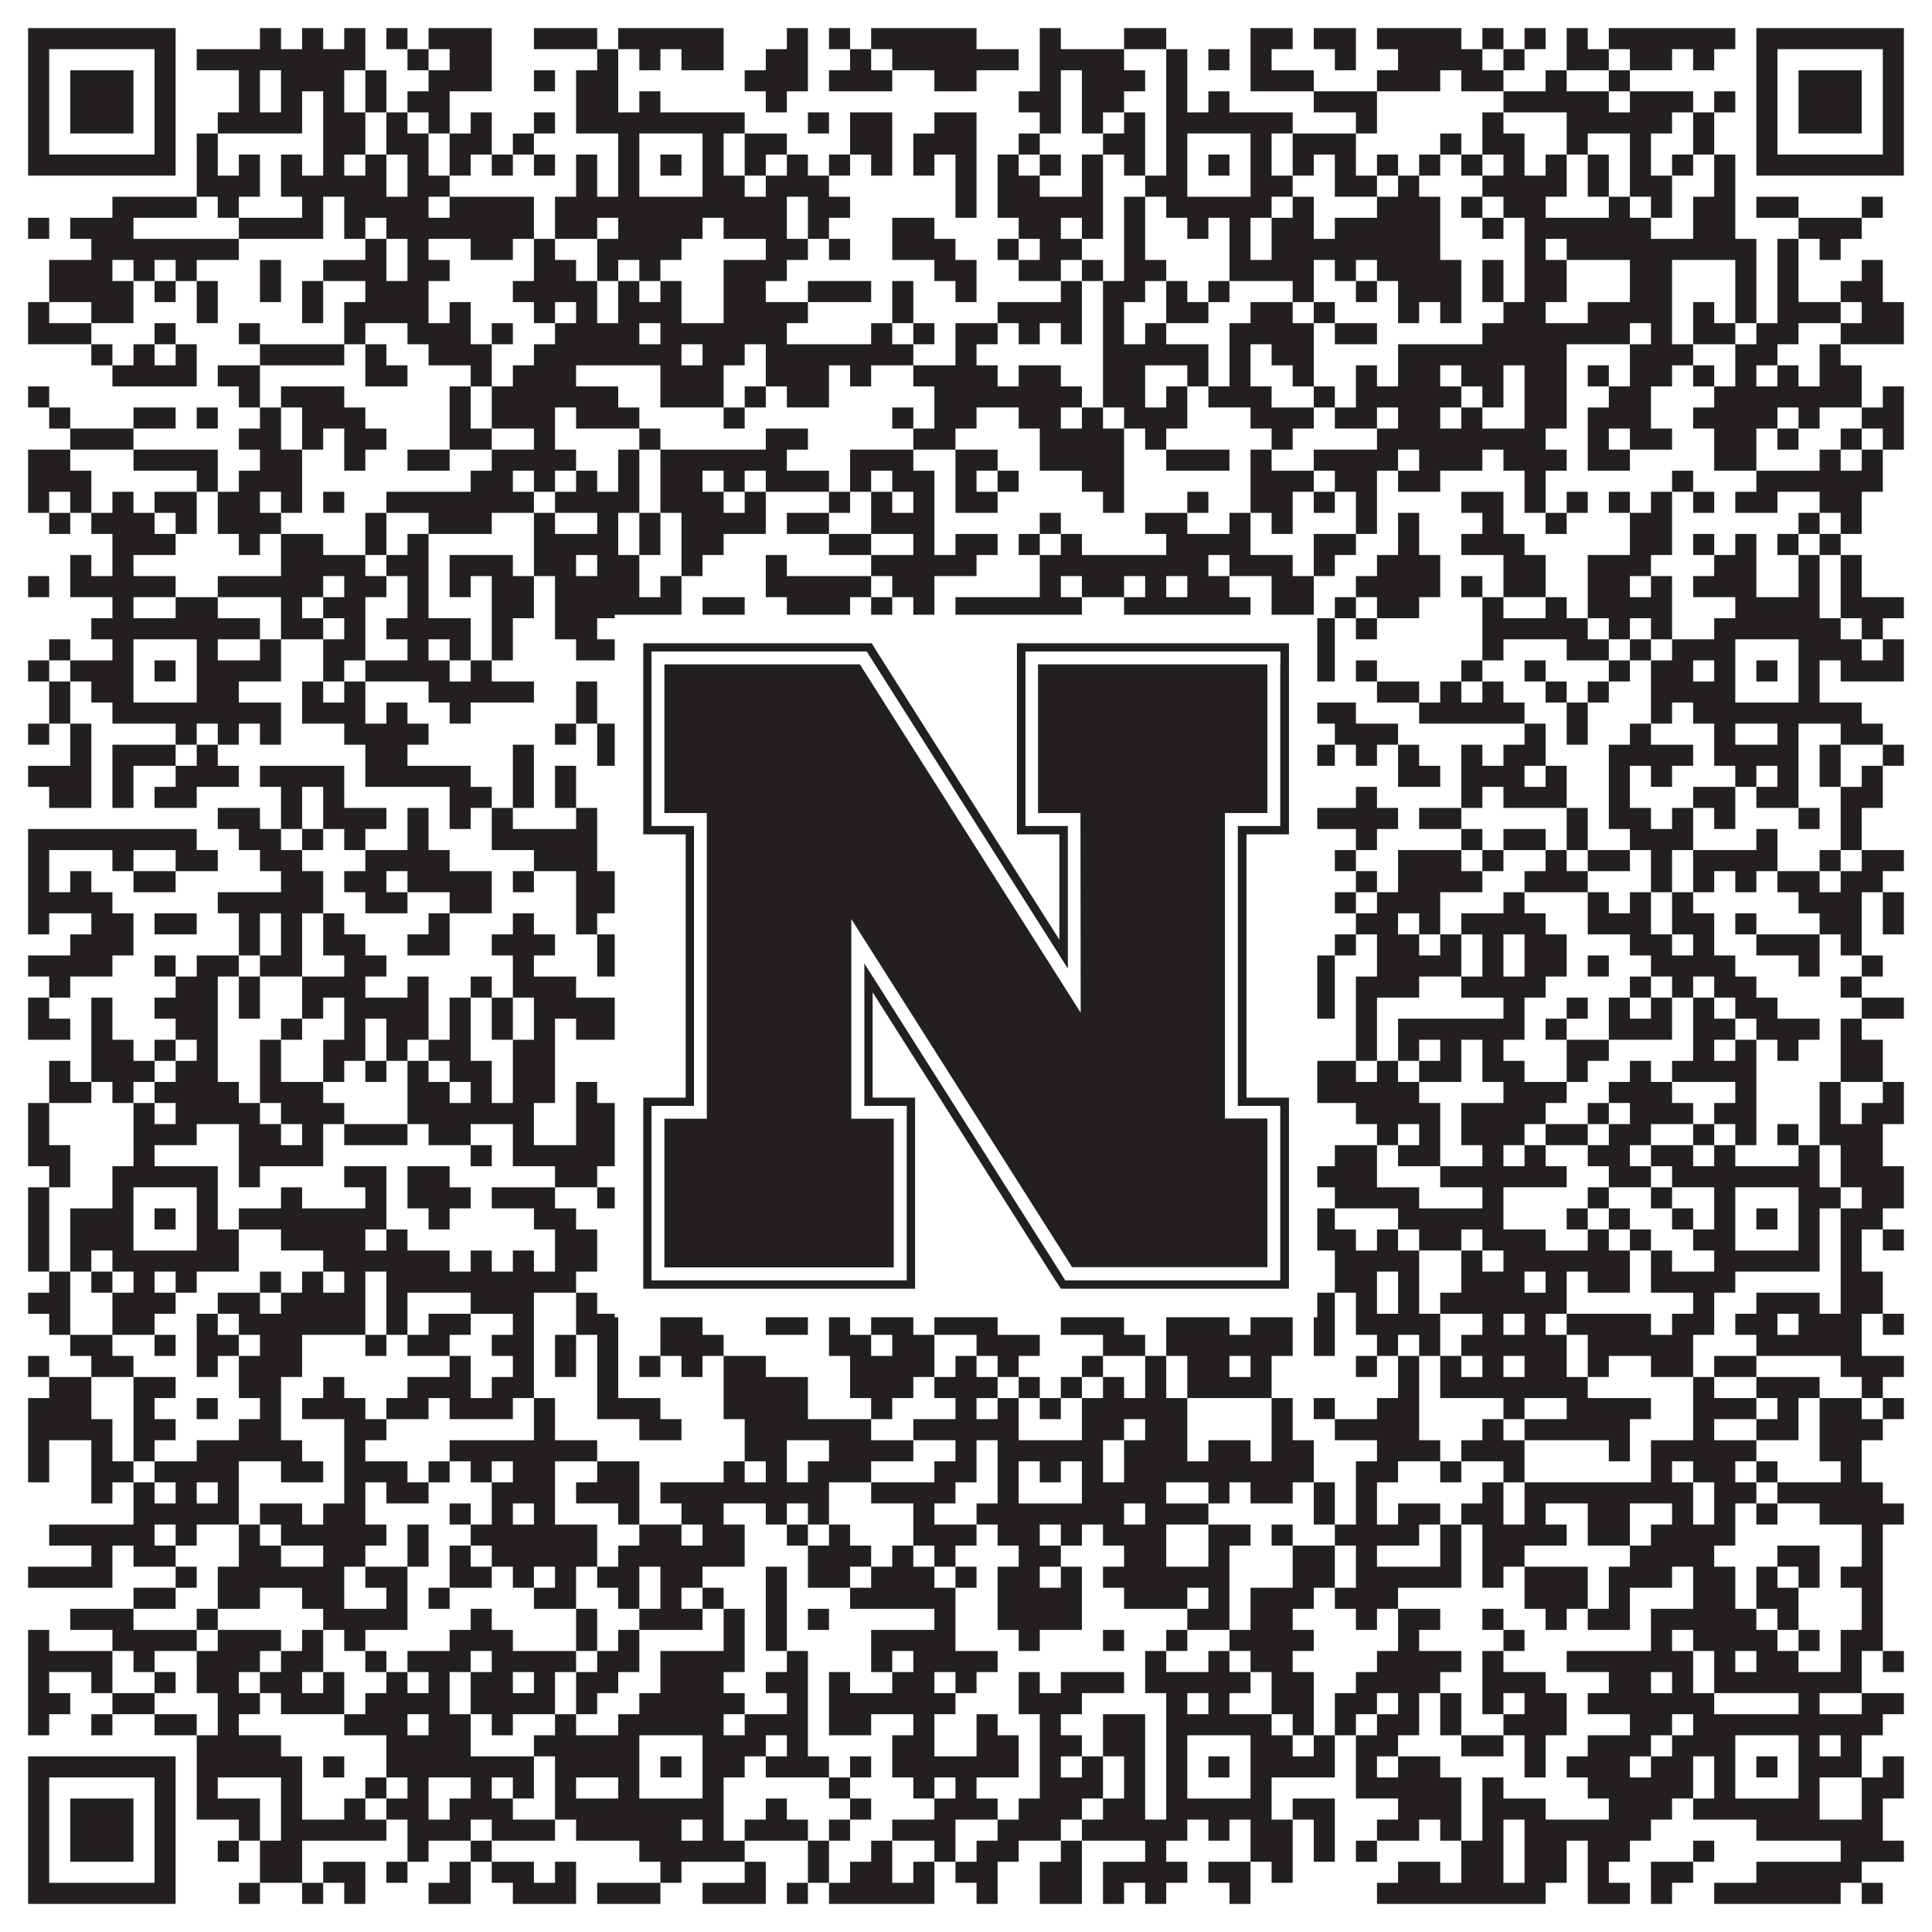
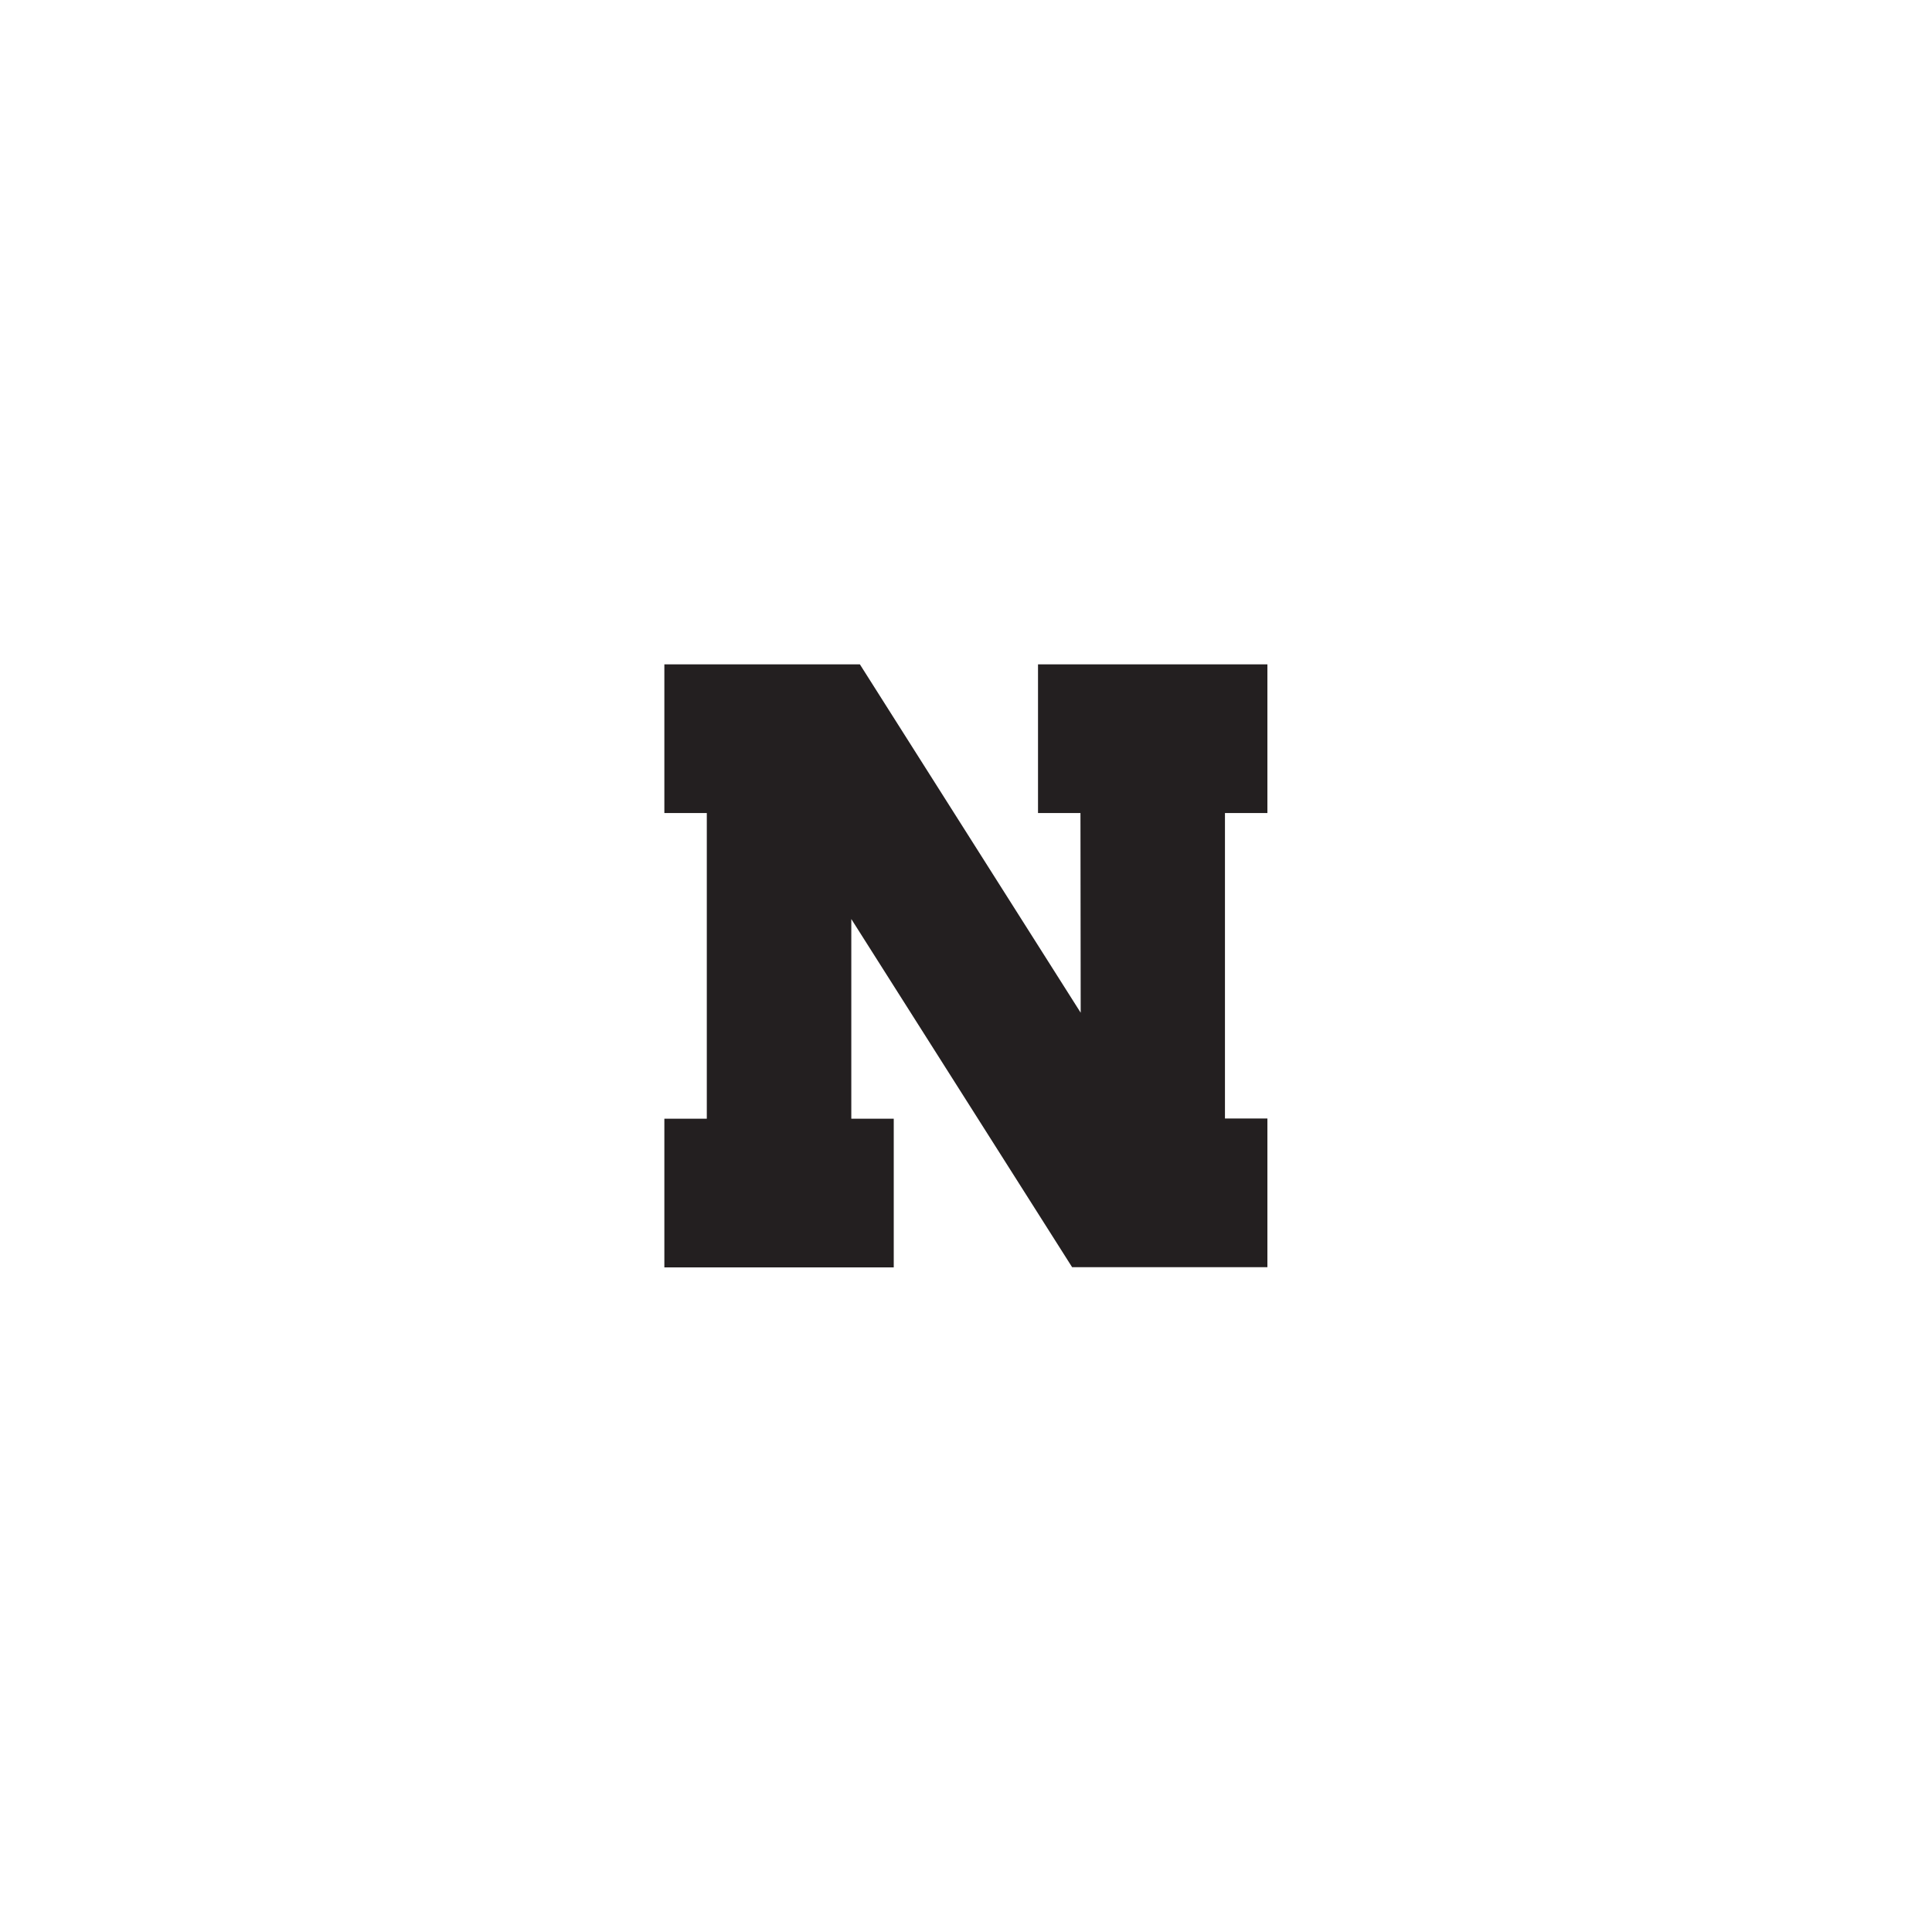
<svg xmlns="http://www.w3.org/2000/svg" version="1.1" width="1100px" height="1100px" viewBox="0 0 1100 1100">
  <rect x="0" y="0" width="1100" height="1100" fill="#ffffff" fill-opacity="1" />
-   <path fill="#231f20" fill-opacity="1" d="M16,16L100,16L100,28L16,28ZM148,16L160,16L160,28L148,28ZM172,16L184,16L184,28L172,28ZM196,16L208,16L208,28L196,28ZM220,16L232,16L232,28L220,28ZM244,16L280,16L280,28L244,28ZM304,16L340,16L340,28L304,28ZM352,16L412,16L412,28L352,28ZM448,16L460,16L460,28L448,28ZM472,16L484,16L484,28L472,28ZM496,16L556,16L556,28L496,28ZM592,16L604,16L604,28L592,28ZM640,16L664,16L664,28L640,28ZM712,16L736,16L736,28L712,28ZM748,16L772,16L772,28L748,28ZM784,16L832,16L832,28L784,28ZM844,16L856,16L856,28L844,28ZM868,16L880,16L880,28L868,28ZM892,16L904,16L904,28L892,28ZM916,16L988,16L988,28L916,28ZM1000,16L1084,16L1084,28L1000,28ZM16,28L28,28L28,40L16,40ZM88,28L100,28L100,40L88,40ZM112,28L208,28L208,40L112,40ZM232,28L244,28L244,40L232,40ZM256,28L280,28L280,40L256,40ZM340,28L352,28L352,40L340,40ZM364,28L376,28L376,40L364,40ZM388,28L412,28L412,40L388,40ZM436,28L460,28L460,40L436,40ZM484,28L496,28L496,40L484,40ZM508,28L580,28L580,40L508,40ZM592,28L640,28L640,40L592,40ZM664,28L676,28L676,40L664,40ZM688,28L700,28L700,40L688,40ZM712,28L724,28L724,40L712,40ZM760,28L772,28L772,40L760,40ZM796,28L844,28L844,40L796,40ZM856,28L868,28L868,40L856,40ZM892,28L916,28L916,40L892,40ZM928,28L952,28L952,40L928,40ZM964,28L976,28L976,40L964,40ZM1000,28L1012,28L1012,40L1000,40ZM1072,28L1084,28L1084,40L1072,40ZM16,40L28,40L28,52L16,52ZM40,40L76,40L76,52L40,52ZM88,40L100,40L100,52L88,52ZM136,40L148,40L148,52L136,52ZM160,40L196,40L196,52L160,52ZM208,40L220,40L220,52L208,52ZM244,40L280,40L280,52L244,52ZM304,40L316,40L316,52L304,52ZM328,40L352,40L352,52L328,52ZM424,40L460,40L460,52L424,52ZM472,40L508,40L508,52L472,52ZM532,40L556,40L556,52L532,52ZM592,40L604,40L604,52L592,52ZM616,40L652,40L652,52L616,52ZM664,40L676,40L676,52L664,52ZM712,40L748,40L748,52L712,52ZM784,40L820,40L820,52L784,52ZM832,40L856,40L856,52L832,52ZM880,40L892,40L892,52L880,52ZM916,40L928,40L928,52L916,52ZM1000,40L1012,40L1012,52L1000,52ZM1024,40L1060,40L1060,52L1024,52ZM1072,40L1084,40L1084,52L1072,52ZM16,52L28,52L28,64L16,64ZM40,52L76,52L76,64L40,64ZM88,52L100,52L100,64L88,64ZM136,52L148,52L148,64L136,64ZM160,52L172,52L172,64L160,64ZM184,52L196,52L196,64L184,64ZM208,52L220,52L220,64L208,64ZM232,52L256,52L256,64L232,64ZM328,52L352,52L352,64L328,64ZM364,52L376,52L376,64L364,64ZM436,52L448,52L448,64L436,64ZM580,52L604,52L604,64L580,64ZM616,52L640,52L640,64L616,64ZM664,52L676,52L676,64L664,64ZM688,52L700,52L700,64L688,64ZM748,52L784,52L784,64L748,64ZM856,52L916,52L916,64L856,64ZM928,52L964,52L964,64L928,64ZM976,52L988,52L988,64L976,64ZM1000,52L1012,52L1012,64L1000,64ZM1024,52L1060,52L1060,64L1024,64ZM1072,52L1084,52L1084,64L1072,64ZM16,64L28,64L28,76L16,76ZM40,64L76,64L76,76L40,76ZM88,64L100,64L100,76L88,76ZM124,64L172,64L172,76L124,76ZM184,64L208,64L208,76L184,76ZM220,64L232,64L232,76L220,76ZM244,64L256,64L256,76L244,76ZM268,64L280,64L280,76L268,76ZM304,64L316,64L316,76L304,76ZM328,64L424,64L424,76L328,76ZM460,64L472,64L472,76L460,76ZM484,64L508,64L508,76L484,76ZM532,64L556,64L556,76L532,76ZM592,64L604,64L604,76L592,76ZM616,64L628,64L628,76L616,76ZM640,64L652,64L652,76L640,76ZM664,64L736,64L736,76L664,76ZM772,64L784,64L784,76L772,76ZM844,64L856,64L856,76L844,76ZM892,64L952,64L952,76L892,76ZM964,64L976,64L976,76L964,76ZM1000,64L1012,64L1012,76L1000,76ZM1024,64L1060,64L1060,76L1024,76ZM1072,64L1084,64L1084,76L1072,76ZM16,76L28,76L28,88L16,88ZM88,76L100,76L100,88L88,88ZM112,76L124,76L124,88L112,88ZM184,76L208,76L208,88L184,88ZM220,76L244,76L244,88L220,88ZM256,76L280,76L280,88L256,88ZM292,76L304,76L304,88L292,88ZM352,76L364,76L364,88L352,88ZM400,76L412,76L412,88L400,88ZM424,76L448,76L448,88L424,88ZM484,76L508,76L508,88L484,88ZM520,76L556,76L556,88L520,88ZM580,76L592,76L592,88L580,88ZM628,76L652,76L652,88L628,88ZM664,76L676,76L676,88L664,88ZM712,76L724,76L724,88L712,88ZM736,76L772,76L772,88L736,88ZM820,76L832,76L832,88L820,88ZM844,76L868,76L868,88L844,88ZM892,76L904,76L904,88L892,88ZM928,76L940,76L940,88L928,88ZM964,76L976,76L976,88L964,88ZM1000,76L1012,76L1012,88L1000,88ZM1072,76L1084,76L1084,88L1072,88ZM16,88L100,88L100,100L16,100ZM112,88L124,88L124,100L112,100ZM136,88L148,88L148,100L136,100ZM160,88L172,88L172,100L160,100ZM184,88L196,88L196,100L184,100ZM208,88L220,88L220,100L208,100ZM232,88L244,88L244,100L232,100ZM256,88L268,88L268,100L256,100ZM280,88L292,88L292,100L280,100ZM304,88L316,88L316,100L304,100ZM328,88L340,88L340,100L328,100ZM352,88L364,88L364,100L352,100ZM376,88L388,88L388,100L376,100ZM400,88L412,88L412,100L400,100ZM424,88L436,88L436,100L424,100ZM448,88L460,88L460,100L448,100ZM472,88L484,88L484,100L472,100ZM496,88L508,88L508,100L496,100ZM520,88L532,88L532,100L520,100ZM544,88L556,88L556,100L544,100ZM568,88L580,88L580,100L568,100ZM592,88L604,88L604,100L592,100ZM616,88L628,88L628,100L616,100ZM640,88L652,88L652,100L640,100ZM664,88L676,88L676,100L664,100ZM688,88L700,88L700,100L688,100ZM712,88L724,88L724,100L712,100ZM736,88L748,88L748,100L736,100ZM760,88L772,88L772,100L760,100ZM784,88L796,88L796,100L784,100ZM808,88L820,88L820,100L808,100ZM832,88L844,88L844,100L832,100ZM856,88L868,88L868,100L856,100ZM880,88L892,88L892,100L880,100ZM904,88L916,88L916,100L904,100ZM928,88L940,88L940,100L928,100ZM952,88L964,88L964,100L952,100ZM976,88L988,88L988,100L976,100ZM1000,88L1084,88L1084,100L1000,100ZM112,100L148,100L148,112L112,112ZM160,100L220,100L220,112L160,112ZM232,100L256,100L256,112L232,112ZM328,100L340,100L340,112L328,112ZM352,100L364,100L364,112L352,112ZM400,100L424,100L424,112L400,112ZM436,100L472,100L472,112L436,112ZM544,100L556,100L556,112L544,112ZM568,100L592,100L592,112L568,112ZM616,100L628,100L628,112L616,112ZM652,100L676,100L676,112L652,112ZM712,100L736,100L736,112L712,112ZM760,100L784,100L784,112L760,112ZM796,100L808,100L808,112L796,112ZM844,100L892,100L892,112L844,112ZM904,100L916,100L916,112L904,112ZM928,100L952,100L952,112L928,112ZM976,100L988,100L988,112L976,112ZM64,112L112,112L112,124L64,124ZM124,112L136,112L136,124L124,124ZM172,112L184,112L184,124L172,124ZM196,112L244,112L244,124L196,124ZM256,112L304,112L304,124L256,124ZM316,112L448,112L448,124L316,124ZM460,112L484,112L484,124L460,124ZM544,112L556,112L556,124L544,124ZM568,112L628,112L628,124L568,124ZM640,112L652,112L652,124L640,124ZM664,112L724,112L724,124L664,124ZM736,112L748,112L748,124L736,124ZM784,112L820,112L820,124L784,124ZM832,112L844,112L844,124L832,124ZM856,112L880,112L880,124L856,124ZM916,112L928,112L928,124L916,124ZM940,112L952,112L952,124L940,124ZM964,112L988,112L988,124L964,124ZM1000,112L1024,112L1024,124L1000,124ZM1060,112L1072,112L1072,124L1060,124ZM16,124L28,124L28,136L16,136ZM40,124L76,124L76,136L40,136ZM136,124L184,124L184,136L136,136ZM196,124L208,124L208,136L196,136ZM220,124L304,124L304,136L220,136ZM316,124L340,124L340,136L316,136ZM352,124L400,124L400,136L352,136ZM412,124L448,124L448,136L412,136ZM460,124L472,124L472,136L460,136ZM508,124L532,124L532,136L508,136ZM580,124L604,124L604,136L580,136ZM616,124L628,124L628,136L616,136ZM640,124L652,124L652,136L640,136ZM676,124L688,124L688,136L676,136ZM700,124L712,124L712,136L700,136ZM724,124L748,124L748,136L724,136ZM760,124L820,124L820,136L760,136ZM844,124L856,124L856,136L844,136ZM868,124L940,124L940,136L868,136ZM964,124L988,124L988,136L964,136ZM1024,124L1060,124L1060,136L1024,136ZM52,136L136,136L136,148L52,148ZM208,136L220,136L220,148L208,148ZM232,136L244,136L244,148L232,148ZM268,136L292,136L292,148L268,148ZM304,136L316,136L316,148L304,148ZM340,136L388,136L388,148L340,148ZM436,136L460,136L460,148L436,148ZM472,136L484,136L484,148L472,148ZM508,136L544,136L544,148L508,148ZM568,136L580,136L580,148L568,148ZM592,136L616,136L616,148L592,148ZM640,136L652,136L652,148L640,148ZM700,136L712,136L712,148L700,148ZM724,136L820,136L820,148L724,148ZM868,136L880,136L880,148L868,148ZM892,136L1000,136L1000,148L892,148ZM1012,136L1024,136L1024,148L1012,148ZM1036,136L1048,136L1048,148L1036,148ZM28,148L64,148L64,160L28,160ZM76,148L88,148L88,160L76,160ZM100,148L112,148L112,160L100,160ZM148,148L160,148L160,160L148,160ZM184,148L220,148L220,160L184,160ZM232,148L256,148L256,160L232,160ZM304,148L328,148L328,160L304,160ZM340,148L352,148L352,160L340,160ZM364,148L376,148L376,160L364,160ZM412,148L448,148L448,160L412,160ZM532,148L556,148L556,160L532,160ZM580,148L604,148L604,160L580,160ZM616,148L628,148L628,160L616,160ZM640,148L664,148L664,160L640,160ZM700,148L748,148L748,160L700,160ZM760,148L772,148L772,160L760,160ZM784,148L832,148L832,160L784,160ZM844,148L856,148L856,160L844,160ZM868,148L892,148L892,160L868,160ZM928,148L952,148L952,160L928,160ZM988,148L1000,148L1000,160L988,160ZM1012,148L1024,148L1024,160L1012,160ZM1060,148L1072,148L1072,160L1060,160ZM28,160L76,160L76,172L28,172ZM88,160L100,160L100,172L88,172ZM112,160L124,160L124,172L112,172ZM148,160L160,160L160,172L148,172ZM172,160L184,160L184,172L172,172ZM208,160L244,160L244,172L208,172ZM292,160L340,160L340,172L292,172ZM352,160L364,160L364,172L352,172ZM376,160L388,160L388,172L376,172ZM412,160L436,160L436,172L412,172ZM460,160L496,160L496,172L460,172ZM508,160L520,160L520,172L508,172ZM544,160L556,160L556,172L544,172ZM604,160L616,160L616,172L604,172ZM628,160L652,160L652,172L628,172ZM664,160L676,160L676,172L664,172ZM688,160L700,160L700,172L688,172ZM736,160L748,160L748,172L736,172ZM772,160L784,160L784,172L772,172ZM796,160L832,160L832,172L796,172ZM844,160L856,160L856,172L844,172ZM868,160L892,160L892,172L868,172ZM928,160L952,160L952,172L928,172ZM988,160L1000,160L1000,172L988,172ZM1012,160L1024,160L1024,172L1012,172ZM1048,160L1072,160L1072,172L1048,172ZM16,172L28,172L28,184L16,184ZM52,172L76,172L76,184L52,184ZM112,172L124,172L124,184L112,184ZM172,172L184,172L184,184L172,184ZM196,172L244,172L244,184L196,184ZM256,172L268,172L268,184L256,184ZM304,172L316,172L316,184L304,184ZM328,172L340,172L340,184L328,184ZM352,172L388,172L388,184L352,184ZM412,172L460,172L460,184L412,184ZM508,172L520,172L520,184L508,184ZM568,172L616,172L616,184L568,184ZM628,172L640,172L640,184L628,184ZM664,172L688,172L688,184L664,184ZM712,172L736,172L736,184L712,184ZM748,172L760,172L760,184L748,184ZM796,172L808,172L808,184L796,184ZM820,172L832,172L832,184L820,184ZM856,172L880,172L880,184L856,184ZM904,172L952,172L952,184L904,184ZM964,172L976,172L976,184L964,184ZM988,172L1000,172L1000,184L988,184ZM1012,172L1048,172L1048,184L1012,184ZM1060,172L1084,172L1084,184L1060,184ZM16,184L52,184L52,196L16,196ZM88,184L100,184L100,196L88,196ZM136,184L148,184L148,196L136,196ZM196,184L208,184L208,196L196,196ZM232,184L268,184L268,196L232,196ZM280,184L292,184L292,196L280,196ZM316,184L364,184L364,196L316,196ZM376,184L448,184L448,196L376,196ZM496,184L508,184L508,196L496,196ZM520,184L532,184L532,196L520,196ZM544,184L568,184L568,196L544,196ZM580,184L592,184L592,196L580,196ZM604,184L616,184L616,196L604,196ZM628,184L640,184L640,196L628,196ZM652,184L664,184L664,196L652,196ZM700,184L748,184L748,196L700,196ZM760,184L784,184L784,196L760,196ZM844,184L928,184L928,196L844,196ZM940,184L952,184L952,196L940,196ZM964,184L988,184L988,196L964,196ZM1000,184L1024,184L1024,196L1000,196ZM1048,184L1084,184L1084,196L1048,196ZM52,196L64,196L64,208L52,208ZM76,196L88,196L88,208L76,208ZM100,196L112,196L112,208L100,208ZM148,196L196,196L196,208L148,208ZM208,196L220,196L220,208L208,208ZM244,196L280,196L280,208L244,208ZM304,196L388,196L388,208L304,208ZM400,196L424,196L424,208L400,208ZM436,196L520,196L520,208L436,208ZM544,196L556,196L556,208L544,208ZM628,196L688,196L688,208L628,208ZM700,196L712,196L712,208L700,208ZM724,196L748,196L748,208L724,208ZM796,196L892,196L892,208L796,208ZM928,196L964,196L964,208L928,208ZM988,196L1012,196L1012,208L988,208ZM1036,196L1048,196L1048,208L1036,208ZM64,208L112,208L112,220L64,220ZM124,208L148,208L148,220L124,220ZM208,208L232,208L232,220L208,220ZM268,208L280,208L280,220L268,220ZM292,208L328,208L328,220L292,220ZM376,208L412,208L412,220L376,220ZM436,208L472,208L472,220L436,220ZM484,208L496,208L496,220L484,220ZM520,208L568,208L568,220L520,220ZM580,208L604,208L604,220L580,220ZM628,208L652,208L652,220L628,220ZM676,208L688,208L688,220L676,220ZM700,208L712,208L712,220L700,220ZM736,208L748,208L748,220L736,220ZM772,208L784,208L784,220L772,220ZM796,208L820,208L820,220L796,220ZM832,208L856,208L856,220L832,220ZM868,208L892,208L892,220L868,220ZM904,208L916,208L916,220L904,220ZM928,208L952,208L952,220L928,220ZM964,208L976,208L976,220L964,220ZM988,208L1000,208L1000,220L988,220ZM1012,208L1024,208L1024,220L1012,220ZM1036,208L1060,208L1060,220L1036,220ZM16,220L28,220L28,232L16,232ZM136,220L148,220L148,232L136,232ZM160,220L196,220L196,232L160,232ZM256,220L268,220L268,232L256,232ZM280,220L352,220L352,232L280,232ZM376,220L412,220L412,232L376,232ZM424,220L436,220L436,232L424,232ZM448,220L472,220L472,232L448,232ZM532,220L616,220L616,232L532,232ZM628,220L652,220L652,232L628,232ZM664,220L676,220L676,232L664,232ZM688,220L724,220L724,232L688,232ZM748,220L760,220L760,232L748,232ZM772,220L832,220L832,232L772,232ZM844,220L856,220L856,232L844,232ZM868,220L892,220L892,232L868,232ZM916,220L940,220L940,232L916,232ZM976,220L1060,220L1060,232L976,232ZM1072,220L1084,220L1084,232L1072,232ZM28,232L40,232L40,244L28,244ZM76,232L100,232L100,244L76,244ZM112,232L124,232L124,244L112,244ZM148,232L160,232L160,244L148,244ZM172,232L208,232L208,244L172,244ZM256,232L268,232L268,244L256,244ZM280,232L316,232L316,244L280,244ZM328,232L364,232L364,244L328,244ZM412,232L424,232L424,244L412,244ZM508,232L520,232L520,244L508,244ZM532,232L556,232L556,244L532,244ZM580,232L604,232L604,244L580,244ZM616,232L628,232L628,244L616,244ZM640,232L676,232L676,244L640,244ZM712,232L748,232L748,244L712,244ZM760,232L784,232L784,244L760,244ZM796,232L820,232L820,244L796,244ZM832,232L844,232L844,244L832,244ZM868,232L892,232L892,244L868,244ZM904,232L940,232L940,244L904,244ZM964,232L1012,232L1012,244L964,244ZM1024,232L1036,232L1036,244L1024,244ZM1060,232L1084,232L1084,244L1060,244ZM40,244L76,244L76,256L40,256ZM136,244L160,244L160,256L136,256ZM172,244L184,244L184,256L172,256ZM196,244L220,244L220,256L196,256ZM256,244L280,244L280,256L256,256ZM304,244L316,244L316,256L304,256ZM364,244L376,244L376,256L364,256ZM436,244L460,244L460,256L436,256ZM520,244L544,244L544,256L520,256ZM592,244L640,244L640,256L592,256ZM652,244L664,244L664,256L652,256ZM724,244L736,244L736,256L724,256ZM784,244L880,244L880,256L784,256ZM904,244L916,244L916,256L904,256ZM928,244L952,244L952,256L928,256ZM976,244L1000,244L1000,256L976,256ZM1012,244L1024,244L1024,256L1012,256ZM1048,244L1060,244L1060,256L1048,256ZM1072,244L1084,244L1084,256L1072,256ZM16,256L40,256L40,268L16,268ZM76,256L124,256L124,268L76,268ZM148,256L172,256L172,268L148,268ZM196,256L208,256L208,268L196,268ZM232,256L256,256L256,268L232,268ZM280,256L328,256L328,268L280,268ZM352,256L364,256L364,268L352,268ZM376,256L448,256L448,268L376,268ZM484,256L520,256L520,268L484,268ZM544,256L568,256L568,268L544,268ZM592,256L640,256L640,268L592,268ZM664,256L700,256L700,268L664,268ZM712,256L724,256L724,268L712,268ZM748,256L796,256L796,268L748,268ZM808,256L844,256L844,268L808,268ZM856,256L892,256L892,268L856,268ZM904,256L928,256L928,268L904,268ZM976,256L1000,256L1000,268L976,268ZM1036,256L1048,256L1048,268L1036,268ZM1060,256L1072,256L1072,268L1060,268ZM16,268L52,268L52,280L16,280ZM112,268L124,268L124,280L112,280ZM136,268L172,268L172,280L136,280ZM268,268L292,268L292,280L268,280ZM304,268L316,268L316,280L304,280ZM328,268L340,268L340,280L328,280ZM352,268L364,268L364,280L352,280ZM376,268L400,268L400,280L376,280ZM412,268L424,268L424,280L412,280ZM436,268L472,268L472,280L436,280ZM484,268L496,268L496,280L484,280ZM508,268L532,268L532,280L508,280ZM544,268L556,268L556,280L544,280ZM568,268L580,268L580,280L568,280ZM616,268L640,268L640,280L616,280ZM712,268L748,268L748,280L712,280ZM760,268L784,268L784,280L760,280ZM796,268L820,268L820,280L796,280ZM868,268L880,268L880,280L868,280ZM952,268L964,268L964,280L952,280ZM1000,268L1072,268L1072,280L1000,280ZM16,280L28,280L28,292L16,292ZM40,280L52,280L52,292L40,292ZM64,280L76,280L76,292L64,292ZM88,280L112,280L112,292L88,292ZM124,280L148,280L148,292L124,292ZM160,280L172,280L172,292L160,292ZM184,280L196,280L196,292L184,292ZM220,280L304,280L304,292L220,292ZM316,280L364,280L364,292L316,292ZM376,280L412,280L412,292L376,292ZM424,280L436,280L436,292L424,292ZM472,280L484,280L484,292L472,292ZM496,280L508,280L508,292L496,292ZM520,280L532,280L532,292L520,292ZM544,280L568,280L568,292L544,292ZM628,280L640,280L640,292L628,292ZM676,280L688,280L688,292L676,292ZM712,280L736,280L736,292L712,292ZM748,280L760,280L760,292L748,292ZM772,280L784,280L784,292L772,292ZM832,280L856,280L856,292L832,292ZM868,280L880,280L880,292L868,292ZM892,280L904,280L904,292L892,292ZM916,280L928,280L928,292L916,292ZM940,280L952,280L952,292L940,292ZM964,280L976,280L976,292L964,292ZM988,280L1012,280L1012,292L988,292ZM1036,280L1060,280L1060,292L1036,292ZM28,292L40,292L40,304L28,304ZM52,292L88,292L88,304L52,304ZM100,292L112,292L112,304L100,304ZM124,292L160,292L160,304L124,304ZM208,292L220,292L220,304L208,304ZM244,292L280,292L280,304L244,304ZM304,292L316,292L316,304L304,304ZM340,292L352,292L352,304L340,304ZM364,292L376,292L376,304L364,304ZM388,292L436,292L436,304L388,304ZM448,292L472,292L472,304L448,304ZM496,292L532,292L532,304L496,304ZM592,292L604,292L604,304L592,304ZM652,292L676,292L676,304L652,304ZM700,292L712,292L712,304L700,304ZM724,292L736,292L736,304L724,304ZM772,292L784,292L784,304L772,304ZM796,292L808,292L808,304L796,304ZM844,292L856,292L856,304L844,304ZM880,292L892,292L892,304L880,304ZM928,292L952,292L952,304L928,304ZM1024,292L1036,292L1036,304L1024,304ZM1048,292L1060,292L1060,304L1048,304ZM64,304L100,304L100,316L64,316ZM136,304L148,304L148,316L136,316ZM160,304L184,304L184,316L160,316ZM208,304L220,304L220,316L208,316ZM232,304L244,304L244,316L232,316ZM304,304L352,304L352,316L304,316ZM364,304L376,304L376,316L364,316ZM388,304L412,304L412,316L388,316ZM472,304L496,304L496,316L472,316ZM520,304L532,304L532,316L520,316ZM544,304L568,304L568,316L544,316ZM580,304L592,304L592,316L580,316ZM604,304L616,304L616,316L604,316ZM664,304L712,304L712,316L664,316ZM748,304L772,304L772,316L748,316ZM796,304L808,304L808,316L796,316ZM832,304L868,304L868,316L832,316ZM928,304L952,304L952,316L928,316ZM964,304L976,304L976,316L964,316ZM988,304L1000,304L1000,316L988,316ZM1012,304L1024,304L1024,316L1012,316ZM1036,304L1048,304L1048,316L1036,316ZM40,316L52,316L52,328L40,328ZM64,316L76,316L76,328L64,328ZM160,316L208,316L208,328L160,328ZM220,316L244,316L244,328L220,328ZM256,316L292,316L292,328L256,328ZM304,316L328,316L328,328L304,328ZM340,316L364,316L364,328L340,328ZM388,316L400,316L400,328L388,328ZM436,316L448,316L448,328L436,328ZM496,316L556,316L556,328L496,328ZM592,316L688,316L688,328L592,328ZM700,316L736,316L736,328L700,328ZM748,316L760,316L760,328L748,328ZM784,316L820,316L820,328L784,328ZM856,316L880,316L880,328L856,328ZM904,316L940,316L940,328L904,328ZM976,316L1000,316L1000,328L976,328ZM1024,316L1036,316L1036,328L1024,328ZM1048,316L1060,316L1060,328L1048,328ZM16,328L28,328L28,340L16,340ZM40,328L100,328L100,340L40,340ZM124,328L184,328L184,340L124,340ZM196,328L220,328L220,340L196,340ZM232,328L244,328L244,340L232,340ZM256,328L268,328L268,340L256,340ZM280,328L304,328L304,340L280,340ZM316,328L364,328L364,340L316,340ZM376,328L388,328L388,340L376,340ZM436,328L496,328L496,340L436,340ZM508,328L532,328L532,340L508,340ZM592,328L604,328L604,340L592,340ZM616,328L640,328L640,340L616,340ZM652,328L664,328L664,340L652,340ZM676,328L700,328L700,340L676,340ZM724,328L748,328L748,340L724,340ZM772,328L820,328L820,340L772,340ZM832,328L844,328L844,340L832,340ZM856,328L880,328L880,340L856,340ZM904,328L928,328L928,340L904,340ZM940,328L952,328L952,340L940,340ZM964,328L1000,328L1000,340L964,340ZM1024,328L1036,328L1036,340L1024,340ZM1048,328L1060,328L1060,340L1048,340ZM64,340L76,340L76,352L64,352ZM100,340L124,340L124,352L100,352ZM160,340L172,340L172,352L160,352ZM184,340L208,340L208,352L184,352ZM232,340L244,340L244,352L232,352ZM280,340L304,340L304,352L280,352ZM316,340L388,340L388,352L316,352ZM400,340L424,340L424,352L400,352ZM448,340L484,340L484,352L448,352ZM496,340L508,340L508,352L496,352ZM520,340L532,340L532,352L520,352ZM544,340L616,340L616,352L544,352ZM640,340L712,340L712,352L640,352ZM724,340L748,340L748,352L724,352ZM760,340L772,340L772,352L760,352ZM784,340L808,340L808,352L784,352ZM844,340L856,340L856,352L844,352ZM880,340L892,340L892,352L880,352ZM904,340L952,340L952,352L904,352ZM988,340L1036,340L1036,352L988,352ZM1048,340L1084,340L1084,352L1048,352ZM52,352L148,352L148,364L52,364ZM160,352L184,352L184,364L160,364ZM196,352L208,352L208,364L196,364ZM220,352L268,352L268,364L220,364ZM280,352L292,352L292,364L280,364ZM316,352L340,352L340,364L316,364ZM352,352L412,352L412,364L352,364ZM436,352L460,352L460,364L436,364ZM496,352L532,352L532,364L496,364ZM544,352L568,352L568,364L544,364ZM592,352L604,352L604,364L592,364ZM652,352L724,352L724,364L652,364ZM736,352L760,352L760,364L736,364ZM772,352L784,352L784,364L772,364ZM844,352L904,352L904,364L844,364ZM916,352L928,352L928,364L916,364ZM940,352L952,352L952,364L940,364ZM976,352L1048,352L1048,364L976,364ZM1060,352L1072,352L1072,364L1060,364ZM28,364L40,364L40,376L28,376ZM64,364L76,364L76,376L64,376ZM112,364L124,364L124,376L112,376ZM148,364L160,364L160,376L148,376ZM184,364L208,364L208,376L184,376ZM232,364L244,364L244,376L232,376ZM256,364L268,364L268,376L256,376ZM280,364L292,364L292,376L280,376ZM328,364L364,364L364,376L328,376ZM400,364L412,364L412,376L400,376ZM436,364L484,364L484,376L436,376ZM496,364L508,364L508,376L496,376ZM532,364L556,364L556,376L532,376ZM568,364L580,364L580,376L568,376ZM592,364L604,364L604,376L592,376ZM664,364L676,364L676,376L664,376ZM712,364L724,364L724,376L712,376ZM748,364L760,364L760,376L748,376ZM844,364L856,364L856,376L844,376ZM892,364L916,364L916,376L892,376ZM928,364L940,364L940,376L928,376ZM952,364L988,364L988,376L952,376ZM1024,364L1060,364L1060,376L1024,376ZM1072,364L1084,364L1084,376L1072,376ZM16,376L28,376L28,388L16,388ZM40,376L76,376L76,388L40,388ZM88,376L100,376L100,388L88,388ZM112,376L160,376L160,388L112,388ZM184,376L196,376L196,388L184,388ZM208,376L256,376L256,388L208,388ZM268,376L280,376L280,388L268,388ZM352,376L364,376L364,388L352,388ZM376,376L388,376L388,388L376,388ZM400,376L424,376L424,388L400,388ZM436,376L448,376L448,388L436,388ZM472,376L556,376L556,388L472,388ZM604,376L640,376L640,388L604,388ZM664,376L676,376L676,388L664,388ZM688,376L700,376L700,388L688,388ZM712,376L760,376L760,388L712,388ZM772,376L784,376L784,388L772,388ZM832,376L844,376L844,388L832,388ZM868,376L880,376L880,388L868,388ZM916,376L928,376L928,388L916,388ZM940,376L964,376L964,388L940,388ZM976,376L988,376L988,388L976,388ZM1000,376L1012,376L1012,388L1000,388ZM1024,376L1036,376L1036,388L1024,388ZM1048,376L1084,376L1084,388L1048,388ZM28,388L40,388L40,400L28,400ZM52,388L76,388L76,400L52,400ZM112,388L136,388L136,400L112,400ZM172,388L184,388L184,400L172,400ZM196,388L208,388L208,400L196,400ZM244,388L304,388L304,400L244,400ZM328,388L340,388L340,400L328,400ZM352,388L364,388L364,400L352,400ZM400,388L412,388L412,400L400,400ZM424,388L484,388L484,400L424,400ZM508,388L520,388L520,400L508,400ZM532,388L544,388L544,400L532,400ZM556,388L568,388L568,400L556,400ZM628,388L640,388L640,400L628,400ZM652,388L676,388L676,400L652,400ZM712,388L748,388L748,400L712,400ZM784,388L808,388L808,400L784,400ZM820,388L832,388L832,400L820,400ZM844,388L856,388L856,400L844,400ZM880,388L892,388L892,400L880,400ZM904,388L916,388L916,400L904,400ZM940,388L988,388L988,400L940,400ZM1024,388L1036,388L1036,400L1024,400ZM28,400L40,400L40,412L28,412ZM64,400L160,400L160,412L64,412ZM172,400L208,400L208,412L172,412ZM220,400L232,400L232,412L220,412ZM256,400L268,400L268,412L256,412ZM328,400L340,400L340,412L328,412ZM352,400L412,400L412,412L352,412ZM436,400L448,400L448,412L436,412ZM472,400L532,400L532,412L472,412ZM544,400L568,400L568,412L544,412ZM592,400L652,400L652,412L592,412ZM664,400L724,400L724,412L664,412ZM736,400L772,400L772,412L736,412ZM808,400L868,400L868,412L808,412ZM892,400L904,400L904,412L892,412ZM940,400L952,400L952,412L940,412ZM964,400L1060,400L1060,412L964,412ZM16,412L28,412L28,424L16,424ZM40,412L52,412L52,424L40,424ZM100,412L112,412L112,424L100,424ZM124,412L136,412L136,424L124,424ZM148,412L160,412L160,424L148,424ZM196,412L244,412L244,424L196,424ZM316,412L328,412L328,424L316,424ZM340,412L436,412L436,424L340,424ZM448,412L460,412L460,424L448,424ZM484,412L508,412L508,424L484,424ZM520,412L532,412L532,424L520,424ZM556,412L592,412L592,424L556,424ZM640,412L652,412L652,424L640,424ZM676,412L700,412L700,424L676,424ZM724,412L736,412L736,424L724,424ZM760,412L796,412L796,424L760,424ZM868,412L880,412L880,424L868,424ZM892,412L904,412L904,424L892,424ZM928,412L940,412L940,424L928,424ZM976,412L988,412L988,424L976,424ZM1012,412L1024,412L1024,424L1012,424ZM1048,412L1072,412L1072,424L1048,424ZM40,424L52,424L52,436L40,436ZM64,424L100,424L100,436L64,436ZM112,424L124,424L124,436L112,436ZM208,424L232,424L232,436L208,436ZM292,424L304,424L304,436L292,436ZM340,424L364,424L364,436L340,436ZM376,424L388,424L388,436L376,436ZM412,424L424,424L424,436L412,436ZM448,424L460,424L460,436L448,436ZM472,424L484,424L484,436L472,436ZM508,424L532,424L532,436L508,436ZM556,424L592,424L592,436L556,436ZM664,424L688,424L688,436L664,436ZM700,424L760,424L760,436L700,436ZM772,424L784,424L784,436L772,436ZM796,424L808,424L808,436L796,436ZM832,424L844,424L844,436L832,436ZM856,424L880,424L880,436L856,436ZM916,424L964,424L964,436L916,436ZM976,424L1024,424L1024,436L976,436ZM1036,424L1048,424L1048,436L1036,436ZM1072,424L1084,424L1084,436L1072,436ZM16,436L52,436L52,448L16,448ZM64,436L76,436L76,448L64,448ZM100,436L136,436L136,448L100,448ZM148,436L196,436L196,448L148,448ZM208,436L268,436L268,448L208,448ZM292,436L304,436L304,448L292,448ZM316,436L328,436L328,448L316,448ZM352,436L364,436L364,448L352,448ZM388,436L424,436L424,448L388,448ZM436,436L460,436L460,448L436,448ZM472,436L496,436L496,448L472,448ZM508,436L532,436L532,448L508,448ZM544,436L568,436L568,448L544,448ZM592,436L664,436L664,448L592,448ZM676,436L700,436L700,448L676,448ZM724,436L736,436L736,448L724,448ZM796,436L820,436L820,448L796,448ZM832,436L868,436L868,448L832,448ZM880,436L892,436L892,448L880,448ZM916,436L928,436L928,448L916,448ZM940,436L952,436L952,448L940,448ZM988,436L1000,436L1000,448L988,448ZM1012,436L1024,436L1024,448L1012,448ZM1036,436L1048,436L1048,448L1036,448ZM1060,436L1072,436L1072,448L1060,448ZM28,448L52,448L52,460L28,460ZM64,448L76,448L76,460L64,460ZM88,448L112,448L112,460L88,460ZM160,448L172,448L172,460L160,460ZM184,448L196,448L196,460L184,460ZM256,448L280,448L280,460L256,460ZM292,448L304,448L304,460L292,460ZM316,448L328,448L328,460L316,460ZM352,448L376,448L376,460L352,460ZM388,448L400,448L400,460L388,460ZM424,448L448,448L448,460L424,460ZM460,448L472,448L472,460L460,460ZM484,448L508,448L508,460L484,460ZM520,448L532,448L532,460L520,460ZM580,448L592,448L592,460L580,460ZM628,448L676,448L676,460L628,460ZM688,448L712,448L712,460L688,460ZM724,448L736,448L736,460L724,460ZM772,448L784,448L784,460L772,460ZM832,448L844,448L844,460L832,460ZM856,448L892,448L892,460L856,460ZM916,448L928,448L928,460L916,460ZM964,448L988,448L988,460L964,460ZM1000,448L1024,448L1024,460L1000,460ZM1048,448L1072,448L1072,460L1048,460ZM124,460L148,460L148,472L124,472ZM160,460L172,460L172,472L160,472ZM184,460L220,460L220,472L184,472ZM232,460L244,460L244,472L232,472ZM256,460L268,460L268,472L256,472ZM280,460L292,460L292,472L280,472ZM328,460L340,460L340,472L328,472ZM376,460L388,460L388,472L376,472ZM400,460L412,460L412,472L400,472ZM424,460L436,460L436,472L424,472ZM448,460L472,460L472,472L448,472ZM532,460L556,460L556,472L532,472ZM592,460L604,460L604,472L592,472ZM628,460L640,460L640,472L628,472ZM700,460L736,460L736,472L700,472ZM748,460L796,460L796,472L748,472ZM808,460L832,460L832,472L808,472ZM892,460L904,460L904,472L892,472ZM916,460L940,460L940,472L916,472ZM952,460L964,460L964,472L952,472ZM976,460L988,460L988,472L976,472ZM1024,460L1036,460L1036,472L1024,472ZM1048,460L1060,460L1060,472L1048,472ZM16,472L112,472L112,484L16,484ZM136,472L160,472L160,484L136,484ZM172,472L184,472L184,484L172,484ZM196,472L208,472L208,484L196,484ZM232,472L244,472L244,484L232,484ZM280,472L340,472L340,484L280,484ZM364,472L388,472L388,484L364,484ZM412,472L436,472L436,484L412,484ZM496,472L508,472L508,484L496,484ZM532,472L556,472L556,484L532,484ZM580,472L604,472L604,484L580,484ZM640,472L688,472L688,484L640,484ZM700,472L736,472L736,484L700,484ZM772,472L784,472L784,484L772,484ZM832,472L844,472L844,484L832,484ZM856,472L880,472L880,484L856,484ZM892,472L904,472L904,484L892,484ZM928,472L964,472L964,484L928,484ZM1000,472L1012,472L1012,484L1000,484ZM1048,472L1060,472L1060,484L1048,484ZM16,484L28,484L28,496L16,496ZM64,484L76,484L76,496L64,496ZM100,484L124,484L124,496L100,496ZM148,484L172,484L172,496L148,496ZM208,484L256,484L256,496L208,496ZM304,484L340,484L340,496L304,496ZM352,484L364,484L364,496L352,496ZM376,484L388,484L388,496L376,496ZM436,484L460,484L460,496L436,496ZM472,484L496,484L496,496L472,496ZM520,484L532,484L532,496L520,496ZM544,484L580,484L580,496L544,496ZM616,484L640,484L640,496L616,496ZM652,484L664,484L664,496L652,496ZM688,484L700,484L700,496L688,496ZM712,484L724,484L724,496L712,496ZM736,484L748,484L748,496L736,496ZM760,484L772,484L772,496L760,496ZM796,484L832,484L832,496L796,496ZM844,484L856,484L856,496L844,496ZM880,484L892,484L892,496L880,496ZM904,484L928,484L928,496L904,496ZM940,484L952,484L952,496L940,496ZM964,484L1012,484L1012,496L964,496ZM1036,484L1048,484L1048,496L1036,496ZM1060,484L1084,484L1084,496L1060,496ZM16,496L28,496L28,508L16,508ZM40,496L52,496L52,508L40,508ZM76,496L100,496L100,508L76,508ZM160,496L184,496L184,508L160,508ZM196,496L220,496L220,508L196,508ZM232,496L280,496L280,508L232,508ZM292,496L304,496L304,508L292,508ZM328,496L364,496L364,508L328,508ZM376,496L400,496L400,508L376,508ZM412,496L424,496L424,508L412,508ZM448,496L460,496L460,508L448,508ZM472,496L496,496L496,508L472,508ZM508,496L520,496L520,508L508,508ZM532,496L556,496L556,508L532,508ZM580,496L628,496L628,508L580,508ZM640,496L676,496L676,508L640,508ZM700,496L748,496L748,508L700,508ZM772,496L784,496L784,508L772,508ZM796,496L844,496L844,508L796,508ZM868,496L904,496L904,508L868,508ZM940,496L952,496L952,508L940,508ZM964,496L976,496L976,508L964,508ZM988,496L1000,496L1000,508L988,508ZM1012,496L1036,496L1036,508L1012,508ZM1048,496L1072,496L1072,508L1048,508ZM16,508L64,508L64,520L16,520ZM124,508L184,508L184,520L124,520ZM208,508L232,508L232,520L208,520ZM256,508L280,508L280,520L256,520ZM328,508L352,508L352,520L328,520ZM400,508L448,508L448,520L400,520ZM460,508L484,508L484,520L460,520ZM496,508L508,508L508,520L496,520ZM520,508L556,508L556,520L520,520ZM568,508L580,508L580,520L568,520ZM592,508L628,508L628,520L592,520ZM676,508L700,508L700,520L676,520ZM712,508L724,508L724,520L712,520ZM760,508L772,508L772,520L760,520ZM784,508L820,508L820,520L784,520ZM856,508L868,508L868,520L856,520ZM904,508L916,508L916,520L904,520ZM928,508L940,508L940,520L928,520ZM952,508L964,508L964,520L952,520ZM1024,508L1060,508L1060,520L1024,520ZM1072,508L1084,508L1084,520L1072,520ZM16,520L28,520L28,532L16,532ZM52,520L76,520L76,532L52,532ZM88,520L112,520L112,532L88,532ZM136,520L148,520L148,532L136,532ZM160,520L172,520L172,532L160,532ZM184,520L196,520L196,532L184,532ZM244,520L256,520L256,532L244,532ZM292,520L304,520L304,532L292,532ZM328,520L340,520L340,532L328,532ZM352,520L424,520L424,532L352,532ZM436,520L460,520L460,532L436,532ZM472,520L484,520L484,532L472,532ZM496,520L544,520L544,532L496,532ZM616,520L676,520L676,532L616,532ZM712,520L748,520L748,532L712,532ZM772,520L796,520L796,532L772,532ZM808,520L820,520L820,532L808,532ZM832,520L880,520L880,532L832,532ZM904,520L940,520L940,532L904,532ZM952,520L976,520L976,532L952,532ZM988,520L1000,520L1000,532L988,532ZM1036,520L1060,520L1060,532L1036,532ZM1072,520L1084,520L1084,532L1072,532ZM40,532L76,532L76,544L40,544ZM136,532L148,532L148,544L136,544ZM160,532L172,532L172,544L160,544ZM184,532L208,532L208,544L184,544ZM232,532L256,532L256,544L232,544ZM280,532L316,532L316,544L280,544ZM340,532L364,532L364,544L340,544ZM400,532L412,532L412,544L400,544ZM424,532L436,532L436,544L424,544ZM448,532L460,532L460,544L448,544ZM484,532L508,532L508,544L484,544ZM520,532L580,532L580,544L520,544ZM592,532L604,532L604,544L592,544ZM616,532L628,532L628,544L616,544ZM664,532L676,532L676,544L664,544ZM688,532L712,532L712,544L688,544ZM724,532L748,532L748,544L724,544ZM760,532L772,532L772,544L760,544ZM784,532L808,532L808,544L784,544ZM820,532L832,532L832,544L820,544ZM844,532L856,532L856,544L844,544ZM868,532L892,532L892,544L868,544ZM928,532L952,532L952,544L928,544ZM964,532L976,532L976,544L964,544ZM1000,532L1036,532L1036,544L1000,544ZM1048,532L1060,532L1060,544L1048,544ZM16,544L64,544L64,556L16,556ZM88,544L100,544L100,556L88,556ZM112,544L136,544L136,556L112,556ZM148,544L172,544L172,556L148,556ZM196,544L220,544L220,556L196,556ZM292,544L304,544L304,556L292,556ZM340,544L364,544L364,556L340,556ZM376,544L388,544L388,556L376,556ZM400,544L412,544L412,556L400,556ZM448,544L496,544L496,556L448,556ZM508,544L520,544L520,556L508,556ZM544,544L556,544L556,556L544,556ZM580,544L616,544L616,556L580,556ZM628,544L652,544L652,556L628,556ZM676,544L688,544L688,556L676,556ZM700,544L712,544L712,556L700,556ZM724,544L760,544L760,556L724,556ZM784,544L832,544L832,556L784,556ZM844,544L856,544L856,556L844,556ZM868,544L892,544L892,556L868,556ZM904,544L916,544L916,556L904,556ZM940,544L988,544L988,556L940,556ZM1024,544L1036,544L1036,556L1024,556ZM1060,544L1072,544L1072,556L1060,556ZM28,556L40,556L40,568L28,568ZM100,556L124,556L124,568L100,568ZM136,556L148,556L148,568L136,568ZM172,556L208,556L208,568L172,568ZM232,556L244,556L244,568L232,568ZM268,556L280,556L280,568L268,568ZM292,556L328,556L328,568L292,568ZM352,556L388,556L388,568L352,568ZM400,556L412,556L412,568L400,568ZM424,556L448,556L448,568L424,568ZM508,556L520,556L520,568L508,568ZM544,556L556,556L556,568L544,568ZM568,556L580,556L580,568L568,568ZM604,556L616,556L616,568L604,568ZM700,556L712,556L712,568L700,568ZM748,556L760,556L760,568L748,568ZM772,556L808,556L808,568L772,568ZM832,556L880,556L880,568L832,568ZM928,556L940,556L940,568L928,568ZM952,556L964,556L964,568L952,568ZM976,556L1000,556L1000,568L976,568ZM1048,556L1060,556L1060,568L1048,568ZM16,568L28,568L28,580L16,580ZM52,568L64,568L64,580L52,580ZM88,568L124,568L124,580L88,580ZM136,568L148,568L148,580L136,580ZM172,568L184,568L184,580L172,580ZM196,568L244,568L244,580L196,580ZM256,568L268,568L268,580L256,580ZM280,568L292,568L292,580L280,580ZM304,568L364,568L364,580L304,580ZM388,568L400,568L400,580L388,580ZM424,568L448,568L448,580L424,580ZM484,568L520,568L520,580L484,580ZM532,568L544,568L544,580L532,580ZM568,568L580,568L580,580L568,580ZM592,568L604,568L604,580L592,580ZM628,568L640,568L640,580L628,580ZM652,568L664,568L664,580L652,580ZM676,568L700,568L700,580L676,580ZM724,568L736,568L736,580L724,580ZM748,568L760,568L760,580L748,580ZM772,568L784,568L784,580L772,580ZM856,568L868,568L868,580L856,580ZM892,568L904,568L904,580L892,580ZM916,568L928,568L928,580L916,580ZM940,568L952,568L952,580L940,580ZM964,568L976,568L976,580L964,580ZM988,568L1012,568L1012,580L988,580ZM1060,568L1084,568L1084,580L1060,580ZM16,580L40,580L40,592L16,592ZM52,580L64,580L64,592L52,592ZM100,580L124,580L124,592L100,592ZM160,580L172,580L172,592L160,592ZM196,580L208,580L208,592L196,592ZM220,580L244,580L244,592L220,592ZM256,580L268,580L268,592L256,592ZM280,580L292,580L292,592L280,592ZM304,580L316,580L316,592L304,592ZM328,580L364,580L364,592L328,592ZM412,580L424,580L424,592L412,592ZM484,580L568,580L568,592L484,592ZM580,580L592,580L592,592L580,592ZM604,580L616,580L616,592L604,592ZM628,580L640,580L640,592L628,592ZM652,580L664,580L664,592L652,592ZM676,580L748,580L748,592L676,592ZM772,580L784,580L784,592L772,592ZM796,580L868,580L868,592L796,592ZM880,580L892,580L892,592L880,592ZM916,580L952,580L952,592L916,592ZM964,580L988,580L988,592L964,592ZM1000,580L1036,580L1036,592L1000,592ZM1048,580L1060,580L1060,592L1048,592ZM52,592L76,592L76,604L52,604ZM88,592L100,592L100,604L88,604ZM112,592L124,592L124,604L112,604ZM148,592L160,592L160,604L148,604ZM184,592L208,592L208,604L184,604ZM220,592L232,592L232,604L220,604ZM244,592L268,592L268,604L244,604ZM292,592L316,592L316,604L292,604ZM364,592L376,592L376,604L364,604ZM400,592L424,592L424,604L400,604ZM436,592L448,592L448,604L436,604ZM484,592L496,592L496,604L484,604ZM508,592L532,592L532,604L508,604ZM556,592L580,592L580,604L556,604ZM604,592L616,592L616,604L604,604ZM676,592L700,592L700,604L676,604ZM712,592L748,592L748,604L712,604ZM772,592L784,592L784,604L772,604ZM796,592L808,592L808,604L796,604ZM820,592L832,592L832,604L820,604ZM844,592L856,592L856,604L844,604ZM892,592L916,592L916,604L892,604ZM964,592L976,592L976,604L964,604ZM988,592L1000,592L1000,604L988,604ZM1012,592L1024,592L1024,604L1012,604ZM1048,592L1072,592L1072,604L1048,604ZM28,604L40,604L40,616L28,616ZM52,604L88,604L88,616L52,616ZM100,604L124,604L124,616L100,616ZM148,604L160,604L160,616L148,616ZM184,604L196,604L196,616L184,616ZM208,604L220,604L220,616L208,616ZM232,604L244,604L244,616L232,616ZM256,604L280,604L280,616L256,616ZM292,604L316,604L316,616L292,616ZM352,604L364,604L364,616L352,616ZM376,604L412,604L412,616L376,616ZM424,604L448,604L448,616L424,616ZM460,604L484,604L484,616L460,616ZM496,604L520,604L520,616L496,616ZM544,604L556,604L556,616L544,616ZM568,604L616,604L616,616L568,616ZM628,604L640,604L640,616L628,616ZM700,604L736,604L736,616L700,616ZM748,604L772,604L772,616L748,616ZM784,604L796,604L796,616L784,616ZM808,604L832,604L832,616L808,616ZM844,604L868,604L868,616L844,616ZM892,604L904,604L904,616L892,616ZM928,604L940,604L940,616L928,616ZM952,604L1000,604L1000,616L952,616ZM1048,604L1072,604L1072,616L1048,616ZM28,616L52,616L52,628L28,628ZM64,616L76,616L76,628L64,628ZM88,616L136,616L136,628L88,628ZM148,616L184,616L184,628L148,628ZM232,616L256,616L256,628L232,628ZM268,616L280,616L280,628L268,628ZM292,616L316,616L316,628L292,628ZM328,616L340,616L340,628L328,628ZM352,616L364,616L364,628L352,628ZM376,616L388,616L388,628L376,628ZM436,616L460,616L460,628L436,628ZM532,616L544,616L544,628L532,628ZM568,616L616,616L616,628L568,628ZM640,616L652,616L652,628L640,628ZM688,616L700,616L700,628L688,628ZM712,616L736,616L736,628L712,628ZM748,616L808,616L808,628L748,628ZM856,616L892,616L892,628L856,628ZM916,616L952,616L952,628L916,628ZM988,616L1000,616L1000,628L988,628ZM1036,616L1048,616L1048,628L1036,628ZM1072,616L1084,616L1084,628L1072,628ZM16,628L28,628L28,640L16,640ZM76,628L88,628L88,640L76,640ZM100,628L148,628L148,640L100,640ZM160,628L196,628L196,640L160,640ZM232,628L304,628L304,640L232,640ZM328,628L352,628L352,640L328,640ZM364,628L400,628L400,640L364,640ZM412,628L436,628L436,640L412,640ZM460,628L472,628L472,640L460,640ZM484,628L496,628L496,640L484,640ZM520,628L544,628L544,640L520,640ZM556,628L568,628L568,640L556,640ZM580,628L616,628L616,640L580,640ZM628,628L688,628L688,640L628,640ZM712,628L736,628L736,640L712,640ZM772,628L820,628L820,640L772,640ZM832,628L880,628L880,640L832,640ZM904,628L916,628L916,640L904,640ZM928,628L964,628L964,640L928,640ZM976,628L1000,628L1000,640L976,640ZM1036,628L1048,628L1048,640L1036,640ZM1060,628L1084,628L1084,640L1060,640ZM16,640L28,640L28,652L16,652ZM76,640L112,640L112,652L76,652ZM136,640L160,640L160,652L136,652ZM172,640L184,640L184,652L172,652ZM196,640L232,640L232,652L196,652ZM244,640L268,640L268,652L244,652ZM292,640L304,640L304,652L292,652ZM328,640L352,640L352,652L328,652ZM376,640L388,640L388,652L376,652ZM400,640L412,640L412,652L400,652ZM424,640L436,640L436,652L424,652ZM460,640L484,640L484,652L460,652ZM496,640L532,640L532,652L496,652ZM568,640L580,640L580,652L568,652ZM604,640L616,640L616,652L604,652ZM640,640L652,640L652,652L640,652ZM664,640L688,640L688,652L664,652ZM700,640L712,640L712,652L700,652ZM736,640L748,640L748,652L736,652ZM784,640L796,640L796,652L784,652ZM808,640L820,640L820,652L808,652ZM832,640L868,640L868,652L832,652ZM880,640L904,640L904,652L880,652ZM916,640L940,640L940,652L916,652ZM964,640L976,640L976,652L964,652ZM988,640L1000,640L1000,652L988,652ZM1012,640L1024,640L1024,652L1012,652ZM1036,640L1072,640L1072,652L1036,652ZM16,652L40,652L40,664L16,664ZM76,652L88,652L88,664L76,664ZM136,652L184,652L184,664L136,664ZM268,652L280,652L280,664L268,664ZM292,652L352,652L352,664L292,664ZM364,652L388,652L388,664L364,664ZM436,652L460,652L460,664L436,664ZM472,652L508,652L508,664L472,664ZM520,652L556,652L556,664L520,664ZM568,652L580,652L580,664L568,664ZM628,652L652,652L652,664L628,664ZM676,652L688,652L688,664L676,664ZM700,652L712,652L712,664L700,664ZM724,652L748,652L748,664L724,664ZM760,652L784,652L784,664L760,664ZM796,652L820,652L820,664L796,664ZM844,652L856,652L856,664L844,664ZM868,652L880,652L880,664L868,664ZM904,652L928,652L928,664L904,664ZM940,652L964,652L964,664L940,664ZM976,652L988,652L988,664L976,664ZM1024,652L1036,652L1036,664L1024,664ZM1048,652L1072,652L1072,664L1048,664ZM28,664L40,664L40,676L28,676ZM64,664L124,664L124,676L64,676ZM136,664L148,664L148,676L136,676ZM196,664L220,664L220,676L196,676ZM232,664L256,664L256,676L232,676ZM316,664L340,664L340,676L316,676ZM352,664L424,664L424,676L352,676ZM448,664L496,664L496,676L448,676ZM556,664L568,664L568,676L556,676ZM604,664L640,664L640,676L604,676ZM664,664L784,664L784,676L664,676ZM820,664L892,664L892,676L820,676ZM916,664L940,664L940,676L916,676ZM952,664L1036,664L1036,676L952,676ZM1048,664L1084,664L1084,676L1048,676ZM16,676L28,676L28,688L16,688ZM64,676L76,676L76,688L64,688ZM112,676L124,676L124,688L112,688ZM160,676L172,676L172,688L160,688ZM208,676L220,676L220,688L208,688ZM232,676L268,676L268,688L232,688ZM280,676L316,676L316,688L280,688ZM340,676L364,676L364,688L340,688ZM400,676L436,676L436,688L400,688ZM460,676L484,676L484,688L460,688ZM520,676L532,676L532,688L520,688ZM568,676L580,676L580,688L568,688ZM592,676L604,676L604,688L592,688ZM616,676L640,676L640,688L616,688ZM652,676L676,676L676,688L652,688ZM712,676L724,676L724,688L712,688ZM736,676L748,676L748,688L736,688ZM760,676L808,676L808,688L760,688ZM844,676L856,676L856,688L844,688ZM904,676L916,676L916,688L904,688ZM940,676L952,676L952,688L940,688ZM976,676L988,676L988,688L976,688ZM1024,676L1048,676L1048,688L1024,688ZM1060,676L1084,676L1084,688L1060,688ZM16,688L28,688L28,700L16,700ZM40,688L76,688L76,700L40,700ZM88,688L100,688L100,700L88,700ZM112,688L124,688L124,700L112,700ZM136,688L220,688L220,700L136,700ZM244,688L256,688L256,700L244,700ZM304,688L328,688L328,700L304,700ZM352,688L364,688L364,700L352,700ZM376,688L388,688L388,700L376,700ZM400,688L436,688L436,700L400,700ZM460,688L472,688L472,700L460,700ZM484,688L496,688L496,700L484,700ZM508,688L544,688L544,700L508,700ZM556,688L604,688L604,700L556,700ZM628,688L640,688L640,700L628,700ZM652,688L676,688L676,700L652,700ZM688,688L700,688L700,700L688,700ZM712,688L724,688L724,700L712,700ZM736,688L760,688L760,700L736,700ZM796,688L856,688L856,700L796,700ZM892,688L904,688L904,700L892,700ZM916,688L928,688L928,700L916,700ZM952,688L964,688L964,700L952,700ZM976,688L988,688L988,700L976,700ZM1000,688L1012,688L1012,700L1000,700ZM1024,688L1036,688L1036,700L1024,700ZM1048,688L1072,688L1072,700L1048,700ZM16,700L28,700L28,712L16,712ZM40,700L76,700L76,712L40,712ZM112,700L136,700L136,712L112,712ZM160,700L208,700L208,712L160,712ZM220,700L232,700L232,712L220,712ZM316,700L340,700L340,712L316,712ZM352,700L364,700L364,712L352,712ZM400,700L436,700L436,712L400,712ZM448,700L472,700L472,712L448,712ZM508,700L520,700L520,712L508,712ZM532,700L544,700L544,712L532,712ZM556,700L604,700L604,712L556,712ZM616,700L628,700L628,712L616,712ZM652,700L676,700L676,712L652,712ZM712,700L724,700L724,712L712,712ZM748,700L772,700L772,712L748,712ZM784,700L796,700L796,712L784,712ZM808,700L832,700L832,712L808,712ZM844,700L880,700L880,712L844,712ZM904,700L916,700L916,712L904,712ZM928,700L940,700L940,712L928,712ZM964,700L988,700L988,712L964,712ZM1024,700L1036,700L1036,712L1024,712ZM1048,700L1060,700L1060,712L1048,712ZM1072,700L1084,700L1084,712L1072,712ZM16,712L28,712L28,724L16,724ZM40,712L52,712L52,724L40,724ZM64,712L136,712L136,724L64,724ZM184,712L256,712L256,724L184,724ZM268,712L280,712L280,724L268,724ZM292,712L304,712L304,724L292,724ZM316,712L340,712L340,724L316,724ZM352,712L412,712L412,724L352,724ZM424,712L532,712L532,724L424,724ZM556,712L568,712L568,724L556,724ZM580,712L592,712L592,724L580,724ZM604,712L736,712L736,724L604,724ZM760,712L808,712L808,724L760,724ZM832,712L844,712L844,724L832,724ZM856,712L928,712L928,724L856,724ZM940,712L952,712L952,724L940,724ZM976,712L1036,712L1036,724L976,724ZM1048,712L1060,712L1060,724L1048,724ZM28,724L40,724L40,736L28,736ZM52,724L64,724L64,736L52,736ZM76,724L88,724L88,736L76,736ZM100,724L112,724L112,736L100,736ZM148,724L160,724L160,736L148,736ZM172,724L184,724L184,736L172,736ZM196,724L208,724L208,736L196,736ZM220,724L328,724L328,736L220,736ZM352,724L376,724L376,736L352,736ZM436,724L448,724L448,736L436,736ZM460,724L484,724L484,736L460,736ZM520,724L544,724L544,736L520,736ZM556,724L604,724L604,736L556,736ZM628,724L652,724L652,736L628,736ZM676,724L688,724L688,736L676,736ZM700,724L724,724L724,736L700,736ZM760,724L784,724L784,736L760,736ZM796,724L808,724L808,736L796,736ZM832,724L868,724L868,736L832,736ZM880,724L892,724L892,736L880,736ZM904,724L928,724L928,736L904,736ZM940,724L988,724L988,736L940,736ZM1048,724L1072,724L1072,736L1048,736ZM16,736L40,736L40,748L16,748ZM64,736L100,736L100,748L64,748ZM124,736L148,736L148,748L124,748ZM160,736L208,736L208,748L160,748ZM220,736L232,736L232,748L220,748ZM268,736L304,736L304,748L268,748ZM328,736L340,736L340,748L328,748ZM352,736L364,736L364,748L352,748ZM376,736L400,736L400,748L376,748ZM424,736L436,736L436,748L424,748ZM448,736L460,736L460,748L448,748ZM472,736L508,736L508,748L472,748ZM532,736L544,736L544,748L532,748ZM556,736L580,736L580,748L556,748ZM592,736L604,736L604,748L592,748ZM664,736L700,736L700,748L664,748ZM712,736L760,736L760,748L712,748ZM772,736L784,736L784,748L772,748ZM796,736L808,736L808,748L796,748ZM820,736L892,736L892,748L820,748ZM964,736L976,736L976,748L964,748ZM1000,736L1036,736L1036,748L1000,748ZM1048,736L1072,736L1072,748L1048,748ZM28,748L40,748L40,760L28,760ZM64,748L88,748L88,760L64,760ZM112,748L124,748L124,760L112,760ZM136,748L208,748L208,760L136,760ZM220,748L232,748L232,760L220,760ZM244,748L268,748L268,760L244,760ZM292,748L304,748L304,760L292,760ZM328,748L352,748L352,760L328,760ZM376,748L400,748L400,760L376,760ZM436,748L460,748L460,760L436,760ZM472,748L484,748L484,760L472,760ZM496,748L520,748L520,760L496,760ZM532,748L568,748L568,760L532,760ZM604,748L640,748L640,760L604,760ZM664,748L700,748L700,760L664,760ZM712,748L736,748L736,760L712,760ZM748,748L760,748L760,760L748,760ZM772,748L820,748L820,760L772,760ZM844,748L856,748L856,760L844,760ZM868,748L880,748L880,760L868,760ZM892,748L940,748L940,760L892,760ZM952,748L976,748L976,760L952,760ZM988,748L1012,748L1012,760L988,760ZM1024,748L1060,748L1060,760L1024,760ZM1072,748L1084,748L1084,760L1072,760ZM40,760L64,760L64,772L40,772ZM88,760L100,760L100,772L88,772ZM112,760L136,760L136,772L112,772ZM148,760L172,760L172,772L148,772ZM208,760L220,760L220,772L208,772ZM232,760L256,760L256,772L232,772ZM280,760L304,760L304,772L280,772ZM316,760L328,760L328,772L316,772ZM340,760L352,760L352,772L340,772ZM376,760L412,760L412,772L376,772ZM472,760L496,760L496,772L472,772ZM508,760L532,760L532,772L508,772ZM556,760L592,760L592,772L556,772ZM628,760L652,760L652,772L628,772ZM664,760L736,760L736,772L664,772ZM748,760L760,760L760,772L748,772ZM784,760L796,760L796,772L784,772ZM808,760L820,760L820,772L808,772ZM832,760L892,760L892,772L832,772ZM904,760L964,760L964,772L904,772ZM1000,760L1060,760L1060,772L1000,772ZM16,772L28,772L28,784L16,784ZM52,772L76,772L76,784L52,784ZM112,772L124,772L124,784L112,784ZM136,772L172,772L172,784L136,784ZM256,772L268,772L268,784L256,784ZM292,772L304,772L304,784L292,784ZM316,772L328,772L328,784L316,784ZM340,772L352,772L352,784L340,784ZM364,772L376,772L376,784L364,784ZM388,772L400,772L400,784L388,784ZM412,772L436,772L436,784L412,784ZM484,772L532,772L532,784L484,784ZM544,772L556,772L556,784L544,784ZM568,772L580,772L580,784L568,784ZM616,772L628,772L628,784L616,784ZM652,772L664,772L664,784L652,784ZM676,772L700,772L700,784L676,784ZM712,772L724,772L724,784L712,784ZM772,772L784,772L784,784L772,784ZM796,772L808,772L808,784L796,784ZM820,772L832,772L832,784L820,784ZM844,772L856,772L856,784L844,784ZM868,772L892,772L892,784L868,784ZM904,772L916,772L916,784L904,784ZM940,772L964,772L964,784L940,784ZM976,772L1000,772L1000,784L976,784ZM1048,772L1084,772L1084,784L1048,784ZM28,784L52,784L52,796L28,796ZM76,784L100,784L100,796L76,796ZM136,784L160,784L160,796L136,796ZM184,784L196,784L196,796L184,796ZM232,784L268,784L268,796L232,796ZM280,784L304,784L304,796L280,796ZM340,784L352,784L352,796L340,796ZM412,784L460,784L460,796L412,796ZM484,784L520,784L520,796L484,796ZM532,784L568,784L568,796L532,796ZM580,784L592,784L592,796L580,796ZM604,784L616,784L616,796L604,796ZM628,784L640,784L640,796L628,796ZM652,784L664,784L664,796L652,796ZM676,784L724,784L724,796L676,796ZM796,784L808,784L808,796L796,796ZM820,784L904,784L904,796L820,796ZM964,784L976,784L976,796L964,796ZM1000,784L1036,784L1036,796L1000,796ZM1060,784L1072,784L1072,796L1060,796ZM16,796L52,796L52,808L16,808ZM76,796L88,796L88,808L76,808ZM112,796L124,796L124,808L112,808ZM148,796L160,796L160,808L148,808ZM172,796L208,796L208,808L172,808ZM220,796L244,796L244,808L220,808ZM256,796L292,796L292,808L256,808ZM304,796L316,796L316,808L304,808ZM340,796L376,796L376,808L340,808ZM412,796L460,796L460,808L412,808ZM496,796L508,796L508,808L496,808ZM544,796L556,796L556,808L544,808ZM568,796L580,796L580,808L568,808ZM592,796L604,796L604,808L592,808ZM616,796L676,796L676,808L616,808ZM724,796L736,796L736,808L724,808ZM748,796L760,796L760,808L748,808ZM784,796L808,796L808,808L784,808ZM856,796L868,796L868,808L856,808ZM892,796L940,796L940,808L892,808ZM964,796L1000,796L1000,808L964,808ZM1012,796L1024,796L1024,808L1012,808ZM1036,796L1060,796L1060,808L1036,808ZM1072,796L1084,796L1084,808L1072,808ZM16,808L64,808L64,820L16,820ZM76,808L100,808L100,820L76,820ZM136,808L160,808L160,820L136,820ZM196,808L220,808L220,820L196,820ZM304,808L316,808L316,820L304,820ZM364,808L388,808L388,820L364,820ZM424,808L496,808L496,820L424,820ZM520,808L580,808L580,820L520,820ZM616,808L640,808L640,820L616,820ZM652,808L676,808L676,820L652,820ZM724,808L736,808L736,820L724,820ZM760,808L808,808L808,820L760,820ZM844,808L856,808L856,820L844,820ZM868,808L928,808L928,820L868,820ZM964,808L976,808L976,820L964,820ZM1000,808L1024,808L1024,820L1000,820ZM1036,808L1072,808L1072,820L1036,820ZM16,820L28,820L28,832L16,832ZM52,820L64,820L64,832L52,832ZM76,820L88,820L88,832L76,832ZM112,820L172,820L172,832L112,832ZM196,820L208,820L208,832L196,832ZM256,820L340,820L340,832L256,832ZM424,820L448,820L448,832L424,832ZM472,820L520,820L520,832L472,832ZM544,820L556,820L556,832L544,832ZM568,820L628,820L628,832L568,832ZM640,820L676,820L676,832L640,832ZM688,820L712,820L712,832L688,832ZM724,820L748,820L748,832L724,832ZM784,820L820,820L820,832L784,832ZM832,820L868,820L868,832L832,832ZM916,820L928,820L928,832L916,832ZM940,820L1000,820L1000,832L940,832ZM1036,820L1060,820L1060,832L1036,832ZM16,832L28,832L28,844L16,844ZM52,832L76,832L76,844L52,844ZM88,832L136,832L136,844L88,844ZM160,832L184,832L184,844L160,844ZM196,832L232,832L232,844L196,844ZM244,832L256,832L256,844L244,844ZM268,832L280,832L280,844L268,844ZM292,832L316,832L316,844L292,844ZM340,832L364,832L364,844L340,844ZM412,832L424,832L424,844L412,844ZM436,832L448,832L448,844L436,844ZM460,832L496,832L496,844L460,844ZM532,832L556,832L556,844L532,844ZM568,832L580,832L580,844L568,844ZM592,832L604,832L604,844L592,844ZM616,832L628,832L628,844L616,844ZM640,832L748,832L748,844L640,844ZM772,832L796,832L796,844L772,844ZM820,832L832,832L832,844L820,844ZM856,832L868,832L868,844L856,844ZM940,832L952,832L952,844L940,844ZM964,832L988,832L988,844L964,844ZM1000,832L1012,832L1012,844L1000,844ZM1048,832L1060,832L1060,844L1048,844ZM52,844L64,844L64,856L52,856ZM76,844L88,844L88,856L76,856ZM100,844L112,844L112,856L100,856ZM124,844L136,844L136,856L124,856ZM196,844L208,844L208,856L196,856ZM220,844L244,844L244,856L220,856ZM280,844L316,844L316,856L280,856ZM328,844L364,844L364,856L328,856ZM376,844L472,844L472,856L376,856ZM496,844L544,844L544,856L496,856ZM568,844L580,844L580,856L568,856ZM616,844L664,844L664,856L616,856ZM688,844L700,844L700,856L688,856ZM712,844L736,844L736,856L712,856ZM748,844L760,844L760,856L748,856ZM772,844L784,844L784,856L772,856ZM844,844L856,844L856,856L844,856ZM868,844L964,844L964,856L868,856ZM976,844L1000,844L1000,856L976,856ZM1012,844L1072,844L1072,856L1012,856ZM76,856L136,856L136,868L76,868ZM148,856L172,856L172,868L148,868ZM184,856L208,856L208,868L184,868ZM256,856L268,856L268,868L256,868ZM280,856L292,856L292,868L280,868ZM304,856L316,856L316,868L304,868ZM352,856L364,856L364,868L352,868ZM388,856L412,856L412,868L388,868ZM436,856L448,856L448,868L436,868ZM460,856L472,856L472,868L460,868ZM520,856L532,856L532,868L520,868ZM556,856L640,856L640,868L556,868ZM652,856L688,856L688,868L652,868ZM748,856L760,856L760,868L748,868ZM772,856L784,856L784,868L772,868ZM796,856L820,856L820,868L796,868ZM832,856L856,856L856,868L832,868ZM868,856L880,856L880,868L868,868ZM904,856L928,856L928,868L904,868ZM952,856L964,856L964,868L952,868ZM976,856L988,856L988,868L976,868ZM1000,856L1012,856L1012,868L1000,868ZM1036,856L1084,856L1084,868L1036,868ZM28,868L88,868L88,880L28,880ZM100,868L112,868L112,880L100,880ZM136,868L148,868L148,880L136,880ZM160,868L220,868L220,880L160,880ZM232,868L244,868L244,880L232,880ZM268,868L340,868L340,880L268,880ZM364,868L388,868L388,880L364,880ZM400,868L424,868L424,880L400,880ZM448,868L460,868L460,880L448,880ZM472,868L484,868L484,880L472,880ZM520,868L556,868L556,880L520,880ZM568,868L592,868L592,880L568,880ZM604,868L616,868L616,880L604,880ZM628,868L664,868L664,880L628,880ZM688,868L712,868L712,880L688,880ZM724,868L736,868L736,880L724,880ZM760,868L808,868L808,880L760,880ZM820,868L832,868L832,880L820,880ZM844,868L892,868L892,880L844,880ZM904,868L928,868L928,880L904,880ZM940,868L988,868L988,880L940,880ZM1060,868L1072,868L1072,880L1060,880ZM52,880L64,880L64,892L52,892ZM76,880L100,880L100,892L76,892ZM136,880L160,880L160,892L136,892ZM184,880L208,880L208,892L184,892ZM232,880L244,880L244,892L232,892ZM256,880L268,880L268,892L256,892ZM280,880L340,880L340,892L280,892ZM352,880L424,880L424,892L352,892ZM460,880L496,880L496,892L460,892ZM508,880L520,880L520,892L508,892ZM532,880L544,880L544,892L532,892ZM580,880L604,880L604,892L580,892ZM640,880L664,880L664,892L640,892ZM688,880L700,880L700,892L688,892ZM736,880L760,880L760,892L736,892ZM772,880L784,880L784,892L772,892ZM820,880L832,880L832,892L820,892ZM844,880L868,880L868,892L844,892ZM928,880L976,880L976,892L928,892ZM1012,880L1036,880L1036,892L1012,892ZM1060,880L1072,880L1072,892L1060,892ZM16,892L64,892L64,904L16,904ZM100,892L112,892L112,904L100,904ZM124,892L196,892L196,904L124,904ZM208,892L232,892L232,904L208,904ZM256,892L280,892L280,904L256,904ZM292,892L304,892L304,904L292,904ZM316,892L328,892L328,904L316,904ZM340,892L364,892L364,904L340,904ZM376,892L400,892L400,904L376,904ZM436,892L448,892L448,904L436,904ZM460,892L484,892L484,904L460,904ZM496,892L532,892L532,904L496,904ZM544,892L556,892L556,904L544,904ZM568,892L592,892L592,904L568,904ZM604,892L616,892L616,904L604,904ZM628,892L700,892L700,904L628,904ZM736,892L760,892L760,904L736,904ZM772,892L832,892L832,904L772,904ZM844,892L856,892L856,904L844,904ZM868,892L904,892L904,904L868,904ZM916,892L952,892L952,904L916,904ZM964,892L988,892L988,904L964,904ZM1000,892L1012,892L1012,904L1000,904ZM1024,892L1036,892L1036,904L1024,904ZM1048,892L1072,892L1072,904L1048,904ZM76,904L100,904L100,916L76,916ZM124,904L148,904L148,916L124,916ZM172,904L196,904L196,916L172,916ZM220,904L232,904L232,916L220,916ZM244,904L256,904L256,916L244,916ZM304,904L328,904L328,916L304,916ZM352,904L364,904L364,916L352,916ZM376,904L388,904L388,916L376,916ZM400,904L412,904L412,916L400,916ZM436,904L448,904L448,916L436,916ZM484,904L544,904L544,916L484,916ZM568,904L616,904L616,916L568,916ZM640,904L676,904L676,916L640,916ZM688,904L700,904L700,916L688,916ZM712,904L748,904L748,916L712,916ZM760,904L796,904L796,916L760,916ZM868,904L904,904L904,916L868,916ZM916,904L928,904L928,916L916,916ZM964,904L988,904L988,916L964,916ZM1000,904L1024,904L1024,916L1000,916ZM1060,904L1072,904L1072,916L1060,916ZM40,916L76,916L76,928L40,928ZM112,916L124,916L124,928L112,928ZM184,916L232,916L232,928L184,928ZM268,916L280,916L280,928L268,928ZM328,916L340,916L340,928L328,928ZM364,916L400,916L400,928L364,928ZM412,916L424,916L424,928L412,928ZM436,916L448,916L448,928L436,928ZM460,916L472,916L472,928L460,928ZM532,916L544,916L544,928L532,928ZM568,916L616,916L616,928L568,928ZM676,916L700,916L700,928L676,928ZM712,916L736,916L736,928L712,928ZM772,916L784,916L784,928L772,928ZM796,916L820,916L820,928L796,928ZM844,916L856,916L856,928L844,928ZM880,916L892,916L892,928L880,928ZM904,916L928,916L928,928L904,928ZM940,916L1000,916L1000,928L940,928ZM1012,916L1024,916L1024,928L1012,928ZM1060,916L1072,916L1072,928L1060,928ZM16,928L28,928L28,940L16,940ZM64,928L112,928L112,940L64,940ZM124,928L160,928L160,940L124,940ZM172,928L184,928L184,940L172,940ZM196,928L208,928L208,940L196,940ZM256,928L292,928L292,940L256,940ZM328,928L340,928L340,940L328,940ZM352,928L364,928L364,940L352,940ZM412,928L424,928L424,940L412,940ZM436,928L448,928L448,940L436,940ZM496,928L544,928L544,940L496,940ZM580,928L592,928L592,940L580,940ZM628,928L640,928L640,940L628,940ZM664,928L676,928L676,940L664,940ZM700,928L748,928L748,940L700,940ZM796,928L808,928L808,940L796,940ZM856,928L868,928L868,940L856,940ZM940,928L952,928L952,940L940,940ZM964,928L1012,928L1012,940L964,940ZM1024,928L1036,928L1036,940L1024,940ZM1048,928L1072,928L1072,940L1048,940ZM16,940L64,940L64,952L16,952ZM76,940L88,940L88,952L76,952ZM112,940L148,940L148,952L112,952ZM160,940L184,940L184,952L160,952ZM208,940L220,940L220,952L208,952ZM232,940L268,940L268,952L232,952ZM280,940L328,940L328,952L280,952ZM340,940L364,940L364,952L340,952ZM376,940L424,940L424,952L376,952ZM448,940L460,940L460,952L448,952ZM496,940L508,940L508,952L496,952ZM520,940L568,940L568,952L520,952ZM652,940L664,940L664,952L652,952ZM688,940L700,940L700,952L688,952ZM712,940L736,940L736,952L712,952ZM784,940L832,940L832,952L784,952ZM844,940L856,940L856,952L844,952ZM892,940L964,940L964,952L892,952ZM976,940L988,940L988,952L976,952ZM1000,940L1024,940L1024,952L1000,952ZM1048,940L1060,940L1060,952L1048,952ZM1072,940L1084,940L1084,952L1072,952ZM16,952L28,952L28,964L16,964ZM52,952L64,952L64,964L52,964ZM88,952L100,952L100,964L88,964ZM112,952L136,952L136,964L112,964ZM148,952L172,952L172,964L148,964ZM184,952L196,952L196,964L184,964ZM220,952L232,952L232,964L220,964ZM244,952L256,952L256,964L244,964ZM268,952L292,952L292,964L268,964ZM304,952L316,952L316,964L304,964ZM328,952L352,952L352,964L328,964ZM376,952L412,952L412,964L376,964ZM436,952L460,952L460,964L436,964ZM472,952L484,952L484,964L472,964ZM508,952L532,952L532,964L508,964ZM544,952L556,952L556,964L544,964ZM580,952L592,952L592,964L580,964ZM604,952L640,952L640,964L604,964ZM652,952L712,952L712,964L652,964ZM724,952L748,952L748,964L724,964ZM772,952L820,952L820,964L772,964ZM844,952L880,952L880,964L844,964ZM916,952L940,952L940,964L916,964ZM952,952L964,952L964,964L952,964ZM976,952L1060,952L1060,964L976,964ZM16,964L40,964L40,976L16,976ZM64,964L88,964L88,976L64,976ZM124,964L148,964L148,976L124,976ZM160,964L196,964L196,976L160,976ZM208,964L256,964L256,976L208,976ZM268,964L316,964L316,976L268,976ZM328,964L340,964L340,976L328,976ZM364,964L424,964L424,976L364,976ZM448,964L460,964L460,976L448,976ZM472,964L544,964L544,976L472,976ZM580,964L616,964L616,976L580,976ZM664,964L676,964L676,976L664,976ZM688,964L700,964L700,976L688,976ZM724,964L748,964L748,976L724,976ZM760,964L784,964L784,976L760,976ZM796,964L808,964L808,976L796,976ZM820,964L832,964L832,976L820,976ZM844,964L856,964L856,976L844,976ZM868,964L892,964L892,976L868,976ZM904,964L976,964L976,976L904,976ZM1024,964L1036,964L1036,976L1024,976ZM1060,964L1084,964L1084,976L1060,976ZM16,976L28,976L28,988L16,988ZM52,976L64,976L64,988L52,988ZM88,976L112,976L112,988L88,988ZM124,976L136,976L136,988L124,988ZM196,976L232,976L232,988L196,988ZM244,976L268,976L268,988L244,988ZM280,976L292,976L292,988L280,988ZM316,976L328,976L328,988L316,988ZM352,976L412,976L412,988L352,988ZM424,976L460,976L460,988L424,988ZM472,976L496,976L496,988L472,988ZM520,976L532,976L532,988L520,988ZM556,976L568,976L568,988L556,988ZM592,976L604,976L604,988L592,988ZM628,976L652,976L652,988L628,988ZM664,976L724,976L724,988L664,988ZM736,976L748,976L748,988L736,988ZM760,976L772,976L772,988L760,988ZM784,976L808,976L808,988L784,988ZM820,976L832,976L832,988L820,988ZM856,976L892,976L892,988L856,988ZM928,976L952,976L952,988L928,988ZM964,976L1072,976L1072,988L964,988ZM112,988L160,988L160,1000L112,1000ZM220,988L268,988L268,1000L220,1000ZM304,988L364,988L364,1000L304,1000ZM400,988L436,988L436,1000L400,1000ZM448,988L460,988L460,1000L448,1000ZM508,988L532,988L532,1000L508,1000ZM556,988L580,988L580,1000L556,1000ZM592,988L616,988L616,1000L592,1000ZM628,988L652,988L652,1000L628,1000ZM664,988L676,988L676,1000L664,1000ZM712,988L736,988L736,1000L712,1000ZM748,988L760,988L760,1000L748,1000ZM772,988L796,988L796,1000L772,1000ZM832,988L856,988L856,1000L832,1000ZM868,988L880,988L880,1000L868,1000ZM904,988L940,988L940,1000L904,1000ZM952,988L988,988L988,1000L952,1000ZM1024,988L1036,988L1036,1000L1024,1000ZM1048,988L1060,988L1060,1000L1048,1000ZM16,1000L100,1000L100,1012L16,1012ZM112,1000L172,1000L172,1012L112,1012ZM184,1000L196,1000L196,1012L184,1012ZM220,1000L304,1000L304,1012L220,1012ZM316,1000L364,1000L364,1012L316,1012ZM376,1000L388,1000L388,1012L376,1012ZM400,1000L424,1000L424,1012L400,1012ZM436,1000L472,1000L472,1012L436,1012ZM484,1000L496,1000L496,1012L484,1012ZM508,1000L580,1000L580,1012L508,1012ZM592,1000L604,1000L604,1012L592,1012ZM616,1000L628,1000L628,1012L616,1012ZM640,1000L652,1000L652,1012L640,1012ZM664,1000L676,1000L676,1012L664,1012ZM688,1000L700,1000L700,1012L688,1012ZM712,1000L760,1000L760,1012L712,1012ZM772,1000L784,1000L784,1012L772,1012ZM796,1000L820,1000L820,1012L796,1012ZM868,1000L880,1000L880,1012L868,1012ZM892,1000L928,1000L928,1012L892,1012ZM940,1000L964,1000L964,1012L940,1012ZM976,1000L988,1000L988,1012L976,1012ZM1000,1000L1012,1000L1012,1012L1000,1012ZM1024,1000L1060,1000L1060,1012L1024,1012ZM1072,1000L1084,1000L1084,1012L1072,1012ZM16,1012L28,1012L28,1024L16,1024ZM88,1012L100,1012L100,1024L88,1024ZM112,1012L124,1012L124,1024L112,1024ZM160,1012L172,1012L172,1024L160,1024ZM208,1012L220,1012L220,1024L208,1024ZM232,1012L244,1012L244,1024L232,1024ZM268,1012L280,1012L280,1024L268,1024ZM292,1012L304,1012L304,1024L292,1024ZM316,1012L328,1012L328,1024L316,1024ZM352,1012L364,1012L364,1024L352,1024ZM400,1012L412,1012L412,1024L400,1024ZM472,1012L484,1012L484,1024L472,1024ZM520,1012L532,1012L532,1024L520,1024ZM544,1012L556,1012L556,1024L544,1024ZM592,1012L628,1012L628,1024L592,1024ZM640,1012L652,1012L652,1024L640,1024ZM664,1012L676,1012L676,1024L664,1024ZM712,1012L724,1012L724,1024L712,1024ZM772,1012L832,1012L832,1024L772,1024ZM844,1012L856,1012L856,1024L844,1024ZM904,1012L964,1012L964,1024L904,1024ZM976,1012L988,1012L988,1024L976,1024ZM1024,1012L1036,1012L1036,1024L1024,1024ZM1060,1012L1084,1012L1084,1024L1060,1024ZM16,1024L28,1024L28,1036L16,1036ZM40,1024L76,1024L76,1036L40,1036ZM88,1024L100,1024L100,1036L88,1036ZM112,1024L148,1024L148,1036L112,1036ZM160,1024L172,1024L172,1036L160,1036ZM196,1024L208,1024L208,1036L196,1036ZM220,1024L244,1024L244,1036L220,1036ZM256,1024L292,1024L292,1036L256,1036ZM316,1024L412,1024L412,1036L316,1036ZM436,1024L448,1024L448,1036L436,1036ZM484,1024L496,1024L496,1036L484,1036ZM532,1024L568,1024L568,1036L532,1036ZM580,1024L616,1024L616,1036L580,1036ZM628,1024L652,1024L652,1036L628,1036ZM664,1024L724,1024L724,1036L664,1036ZM736,1024L760,1024L760,1036L736,1036ZM796,1024L832,1024L832,1036L796,1036ZM844,1024L880,1024L880,1036L844,1036ZM916,1024L952,1024L952,1036L916,1036ZM964,1024L1036,1024L1036,1036L964,1036ZM1060,1024L1072,1024L1072,1036L1060,1036ZM16,1036L28,1036L28,1048L16,1048ZM40,1036L76,1036L76,1048L40,1048ZM88,1036L100,1036L100,1048L88,1048ZM136,1036L148,1036L148,1048L136,1048ZM160,1036L220,1036L220,1048L160,1048ZM232,1036L268,1036L268,1048L232,1048ZM280,1036L316,1036L316,1048L280,1048ZM328,1036L388,1036L388,1048L328,1048ZM400,1036L412,1036L412,1048L400,1048ZM424,1036L460,1036L460,1048L424,1048ZM472,1036L484,1036L484,1048L472,1048ZM508,1036L544,1036L544,1048L508,1048ZM568,1036L604,1036L604,1048L568,1048ZM616,1036L676,1036L676,1048L616,1048ZM688,1036L700,1036L700,1048L688,1048ZM712,1036L736,1036L736,1048L712,1048ZM748,1036L760,1036L760,1048L748,1048ZM784,1036L808,1036L808,1048L784,1048ZM820,1036L832,1036L832,1048L820,1048ZM844,1036L856,1036L856,1048L844,1048ZM868,1036L940,1036L940,1048L868,1048ZM1000,1036L1072,1036L1072,1048L1000,1048ZM16,1048L28,1048L28,1060L16,1060ZM40,1048L76,1048L76,1060L40,1060ZM88,1048L100,1048L100,1060L88,1060ZM124,1048L136,1048L136,1060L124,1060ZM148,1048L172,1048L172,1060L148,1060ZM232,1048L244,1048L244,1060L232,1060ZM268,1048L280,1048L280,1060L268,1060ZM364,1048L424,1048L424,1060L364,1060ZM460,1048L472,1048L472,1060L460,1060ZM496,1048L508,1048L508,1060L496,1060ZM532,1048L544,1048L544,1060L532,1060ZM556,1048L580,1048L580,1060L556,1060ZM604,1048L616,1048L616,1060L604,1060ZM652,1048L664,1048L664,1060L652,1060ZM712,1048L736,1048L736,1060L712,1060ZM748,1048L760,1048L760,1060L748,1060ZM772,1048L784,1048L784,1060L772,1060ZM832,1048L856,1048L856,1060L832,1060ZM868,1048L892,1048L892,1060L868,1060ZM904,1048L928,1048L928,1060L904,1060ZM964,1048L976,1048L976,1060L964,1060ZM1048,1048L1084,1048L1084,1060L1048,1060ZM16,1060L28,1060L28,1072L16,1072ZM88,1060L100,1060L100,1072L88,1072ZM148,1060L172,1060L172,1072L148,1072ZM184,1060L208,1060L208,1072L184,1072ZM220,1060L232,1060L232,1072L220,1072ZM256,1060L268,1060L268,1072L256,1072ZM280,1060L304,1060L304,1072L280,1072ZM316,1060L328,1060L328,1072L316,1072ZM376,1060L388,1060L388,1072L376,1072ZM424,1060L436,1060L436,1072L424,1072ZM460,1060L472,1060L472,1072L460,1072ZM484,1060L508,1060L508,1072L484,1072ZM520,1060L532,1060L532,1072L520,1072ZM544,1060L568,1060L568,1072L544,1072ZM592,1060L616,1060L616,1072L592,1072ZM628,1060L676,1060L676,1072L628,1072ZM688,1060L712,1060L712,1072L688,1072ZM724,1060L736,1060L736,1072L724,1072ZM796,1060L820,1060L820,1072L796,1072ZM832,1060L856,1060L856,1072L832,1072ZM868,1060L892,1060L892,1072L868,1072ZM904,1060L916,1060L916,1072L904,1072ZM940,1060L964,1060L964,1072L940,1072ZM1000,1060L1060,1060L1060,1072L1000,1072ZM16,1072L100,1072L100,1084L16,1084ZM136,1072L148,1072L148,1084L136,1084ZM172,1072L184,1072L184,1084L172,1084ZM196,1072L208,1072L208,1084L196,1084ZM244,1072L268,1072L268,1084L244,1084ZM292,1072L328,1072L328,1084L292,1084ZM340,1072L376,1072L376,1084L340,1084ZM400,1072L436,1072L436,1084L400,1084ZM448,1072L460,1072L460,1084L448,1084ZM472,1072L532,1072L532,1084L472,1084ZM556,1072L568,1072L568,1084L556,1084ZM592,1072L616,1072L616,1084L592,1084ZM628,1072L640,1072L640,1084L628,1084ZM652,1072L664,1072L664,1084L652,1084ZM700,1072L712,1072L712,1084L700,1084ZM784,1072L880,1072L880,1084L784,1084ZM904,1072L928,1072L928,1084L904,1084ZM940,1072L952,1072L952,1084L940,1084ZM976,1072L1048,1072L1048,1084L976,1084ZM1060,1072L1072,1072L1072,1084L1060,1084Z" />
  <svg x="350" y="350" width="400" height="400" version="1.1" viewBox="0 0 302.9 302.9" style="enable-background:new 0 0 302.9 302.9;" xml:space="preserve">
    <style type="text/css">
	.st0{fill:#FFFFFF;}
	.st1{fill:#231F20;}
</style>
    <g>
      <rect class="st0" width="302.9" height="302.9" />
    </g>
    <g>
      <g>
-         <path class="st1" d="M281.4,12.3h-108v82.4h18.3v45.4L113.4,16.5l-2.6-4.2H12.3v82.4h18.3v113.5H12.3v82.4h117.2v-82.4h-18.3    v-45.4l78.4,123.6l2.8,4.2h98.3v-82.4h-18.3V94.7h18.3V12.3H281.4L281.4,12.3z M286.9,21.4V91h-18.3v120.8h18.3v75.1h-92.6    l-1.6-2.6l-85.1-134.2v61.7h18.3v75.1H15.9v-75.1h18.3V91H15.9V15.9h92.7l1.7,2.6l85.1,134.2V91h-18.3V15.9h109.9V21.4L286.9,21.4    z" />
-         <path class="st0" d="M281.4,15.9H177.1V91h18.3v61.7L110.2,18.5l-1.5-2.6H15.9V91h18.3v120.8H15.9v75.1h109.9v-75.1h-18.3v-61.7    l85.1,134.2l1.6,2.6h92.6v-75.1h-18.3V91h18.3V15.9H281.4z M120.3,217.4L120.3,217.4v64.1H21.4v-64.1h18.3V85.5H21.4V21.4h84.2    l95.2,150.1V85.5h-18.3V21.4h98.9v64.1h-18.3v131.8h18.3v64.1h-84.2L102,131.3v86.1C102,217.4,120.3,217.4,120.3,217.4z" />
+         <path class="st0" d="M281.4,15.9H177.1V91h18.3v61.7L110.2,18.5l-1.5-2.6H15.9V91h18.3v120.8H15.9v75.1h109.9v-75.1h-18.3v-61.7    l85.1,134.2l1.6,2.6h92.6v-75.1h-18.3V91h18.3V15.9H281.4z M120.3,217.4L120.3,217.4v64.1H21.4v-64.1h18.3V85.5H21.4V21.4h84.2    l95.2,150.1V85.5h-18.3V21.4h98.9v64.1h-18.3v131.8h18.3v64.1h-84.2L102,131.3v86.1C102,217.4,120.3,217.4,120.3,217.4" />
      </g>
      <path class="st1" d="M200.9,171.6L200.9,171.6L105.7,21.4H21.4v64.1h18.3v131.8H21.4v64.1h98.9v-64.1H102v-86.1l95.2,150.1h84.2   v-64.1h-18.3V85.5h18.3V21.4h-98.9v64.1h18.3L200.9,171.6L200.9,171.6z" />
    </g>
  </svg>
</svg>